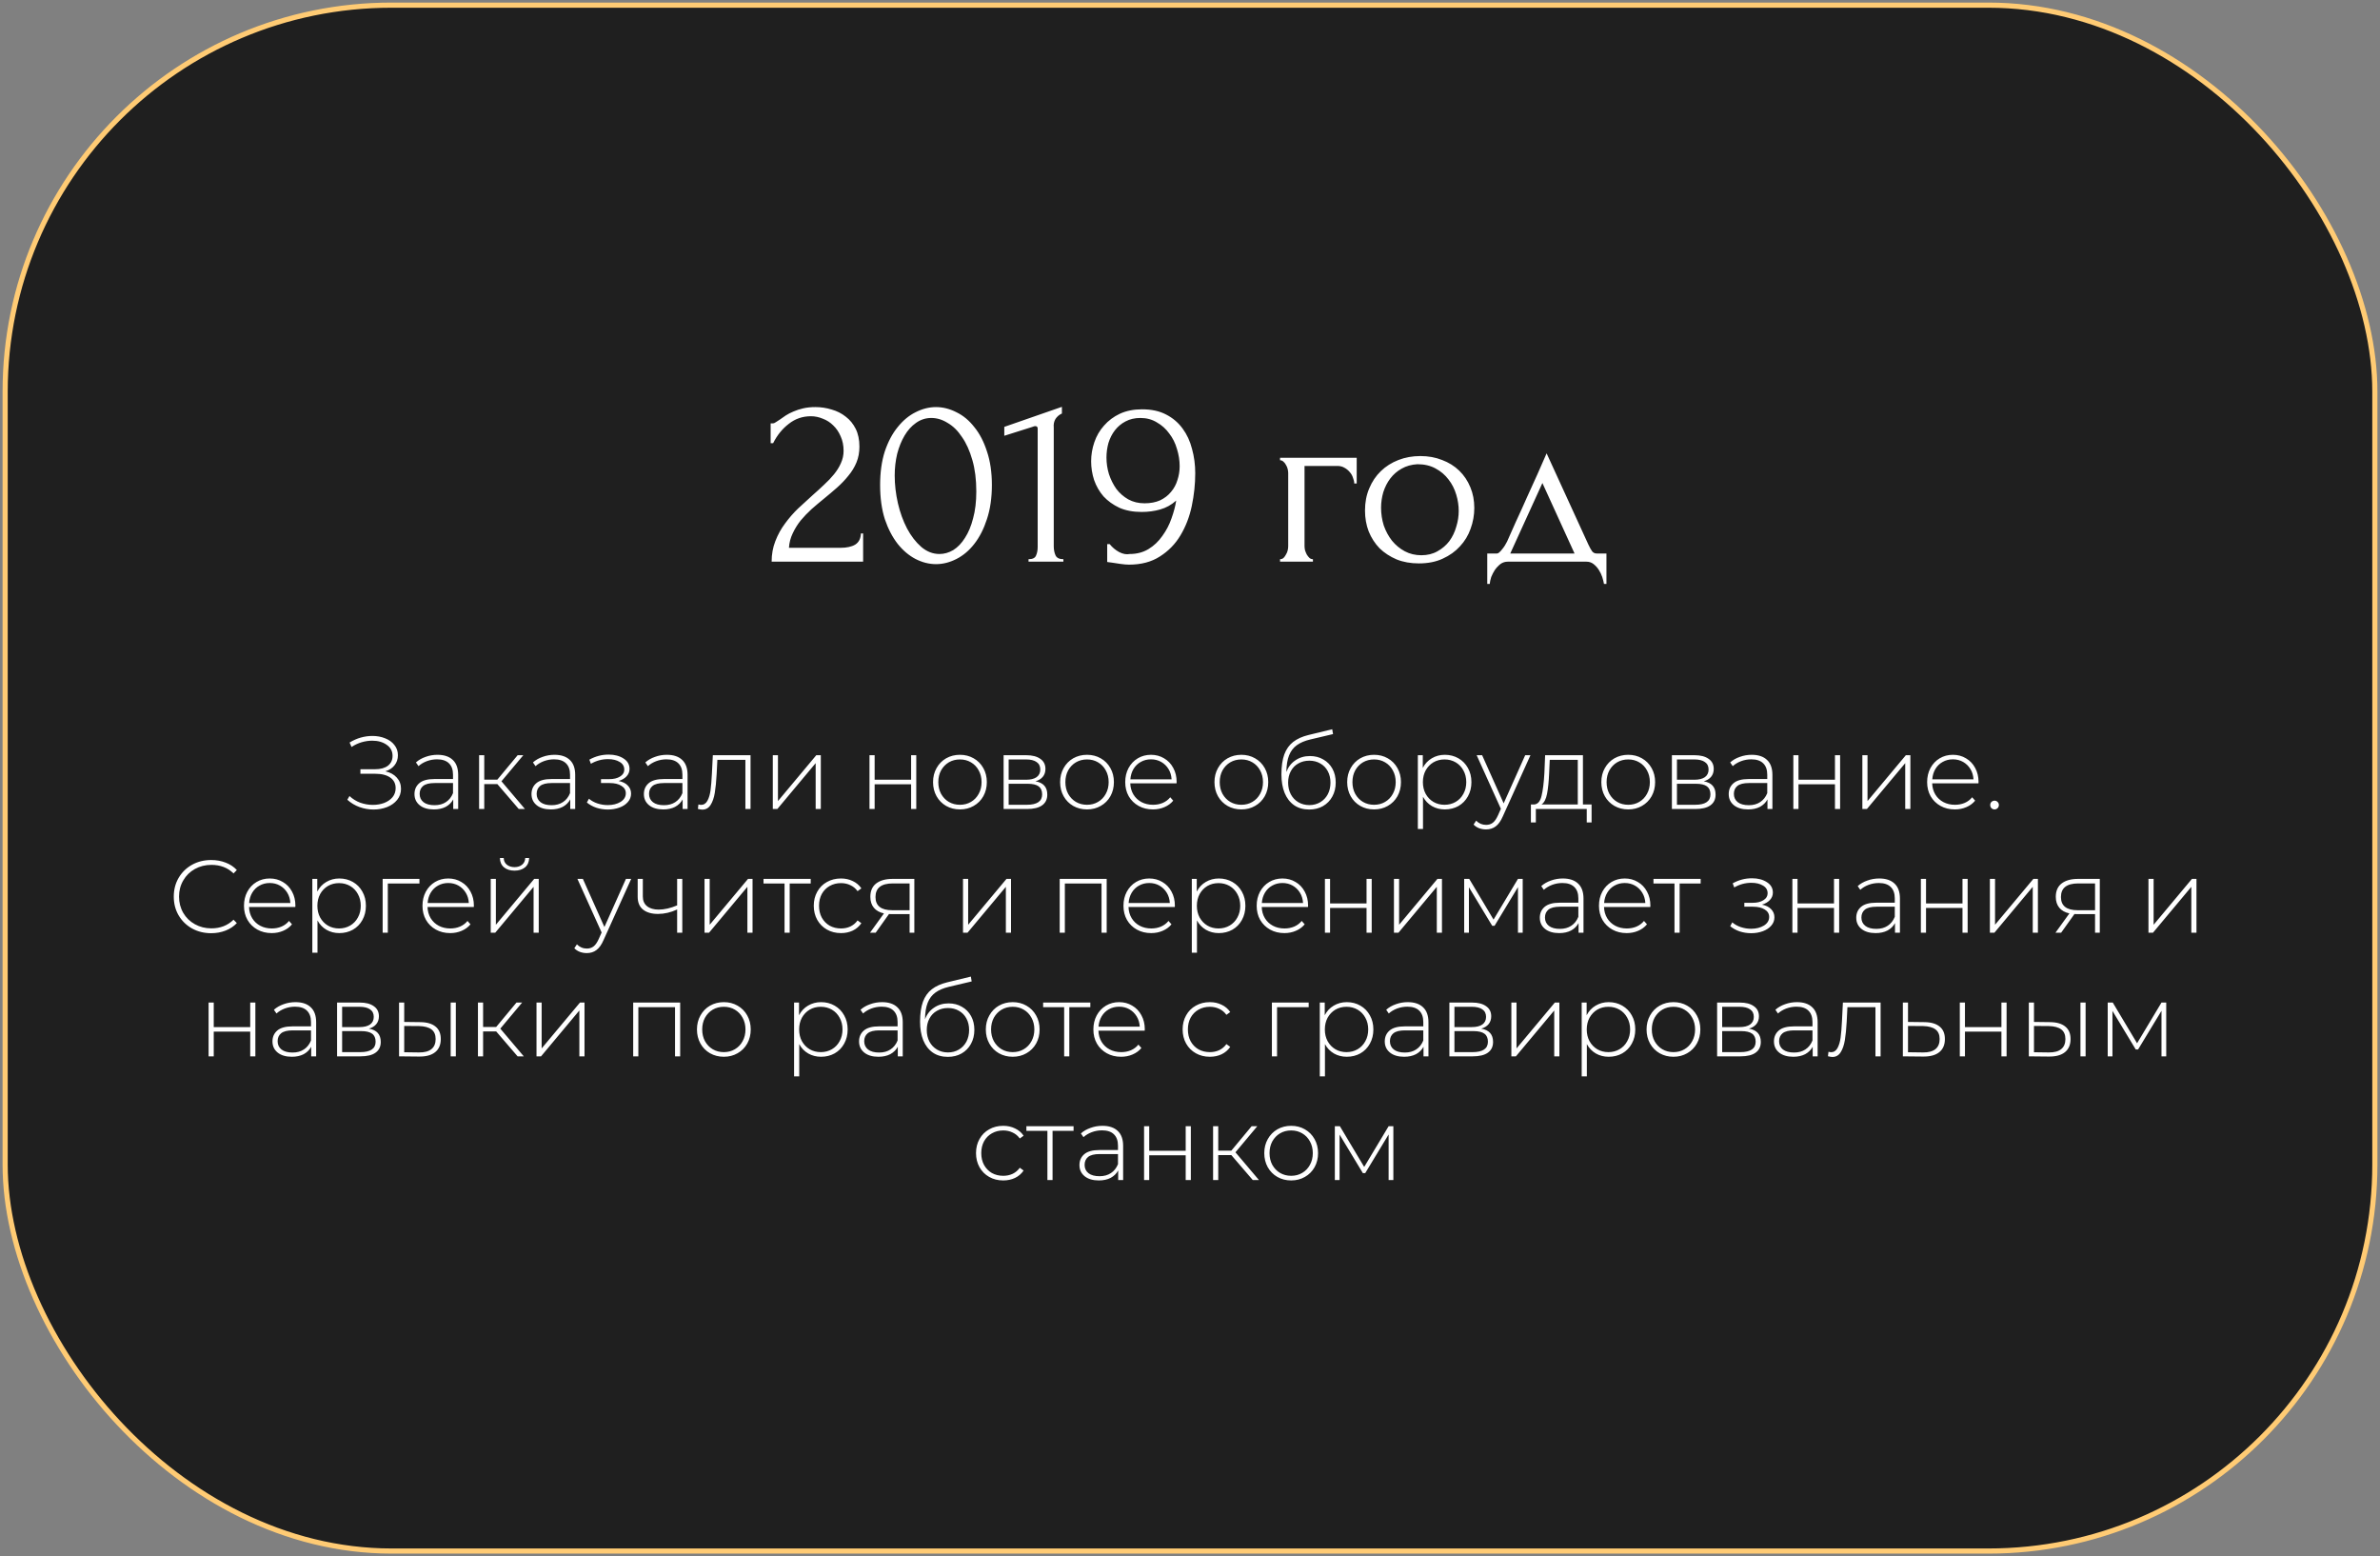
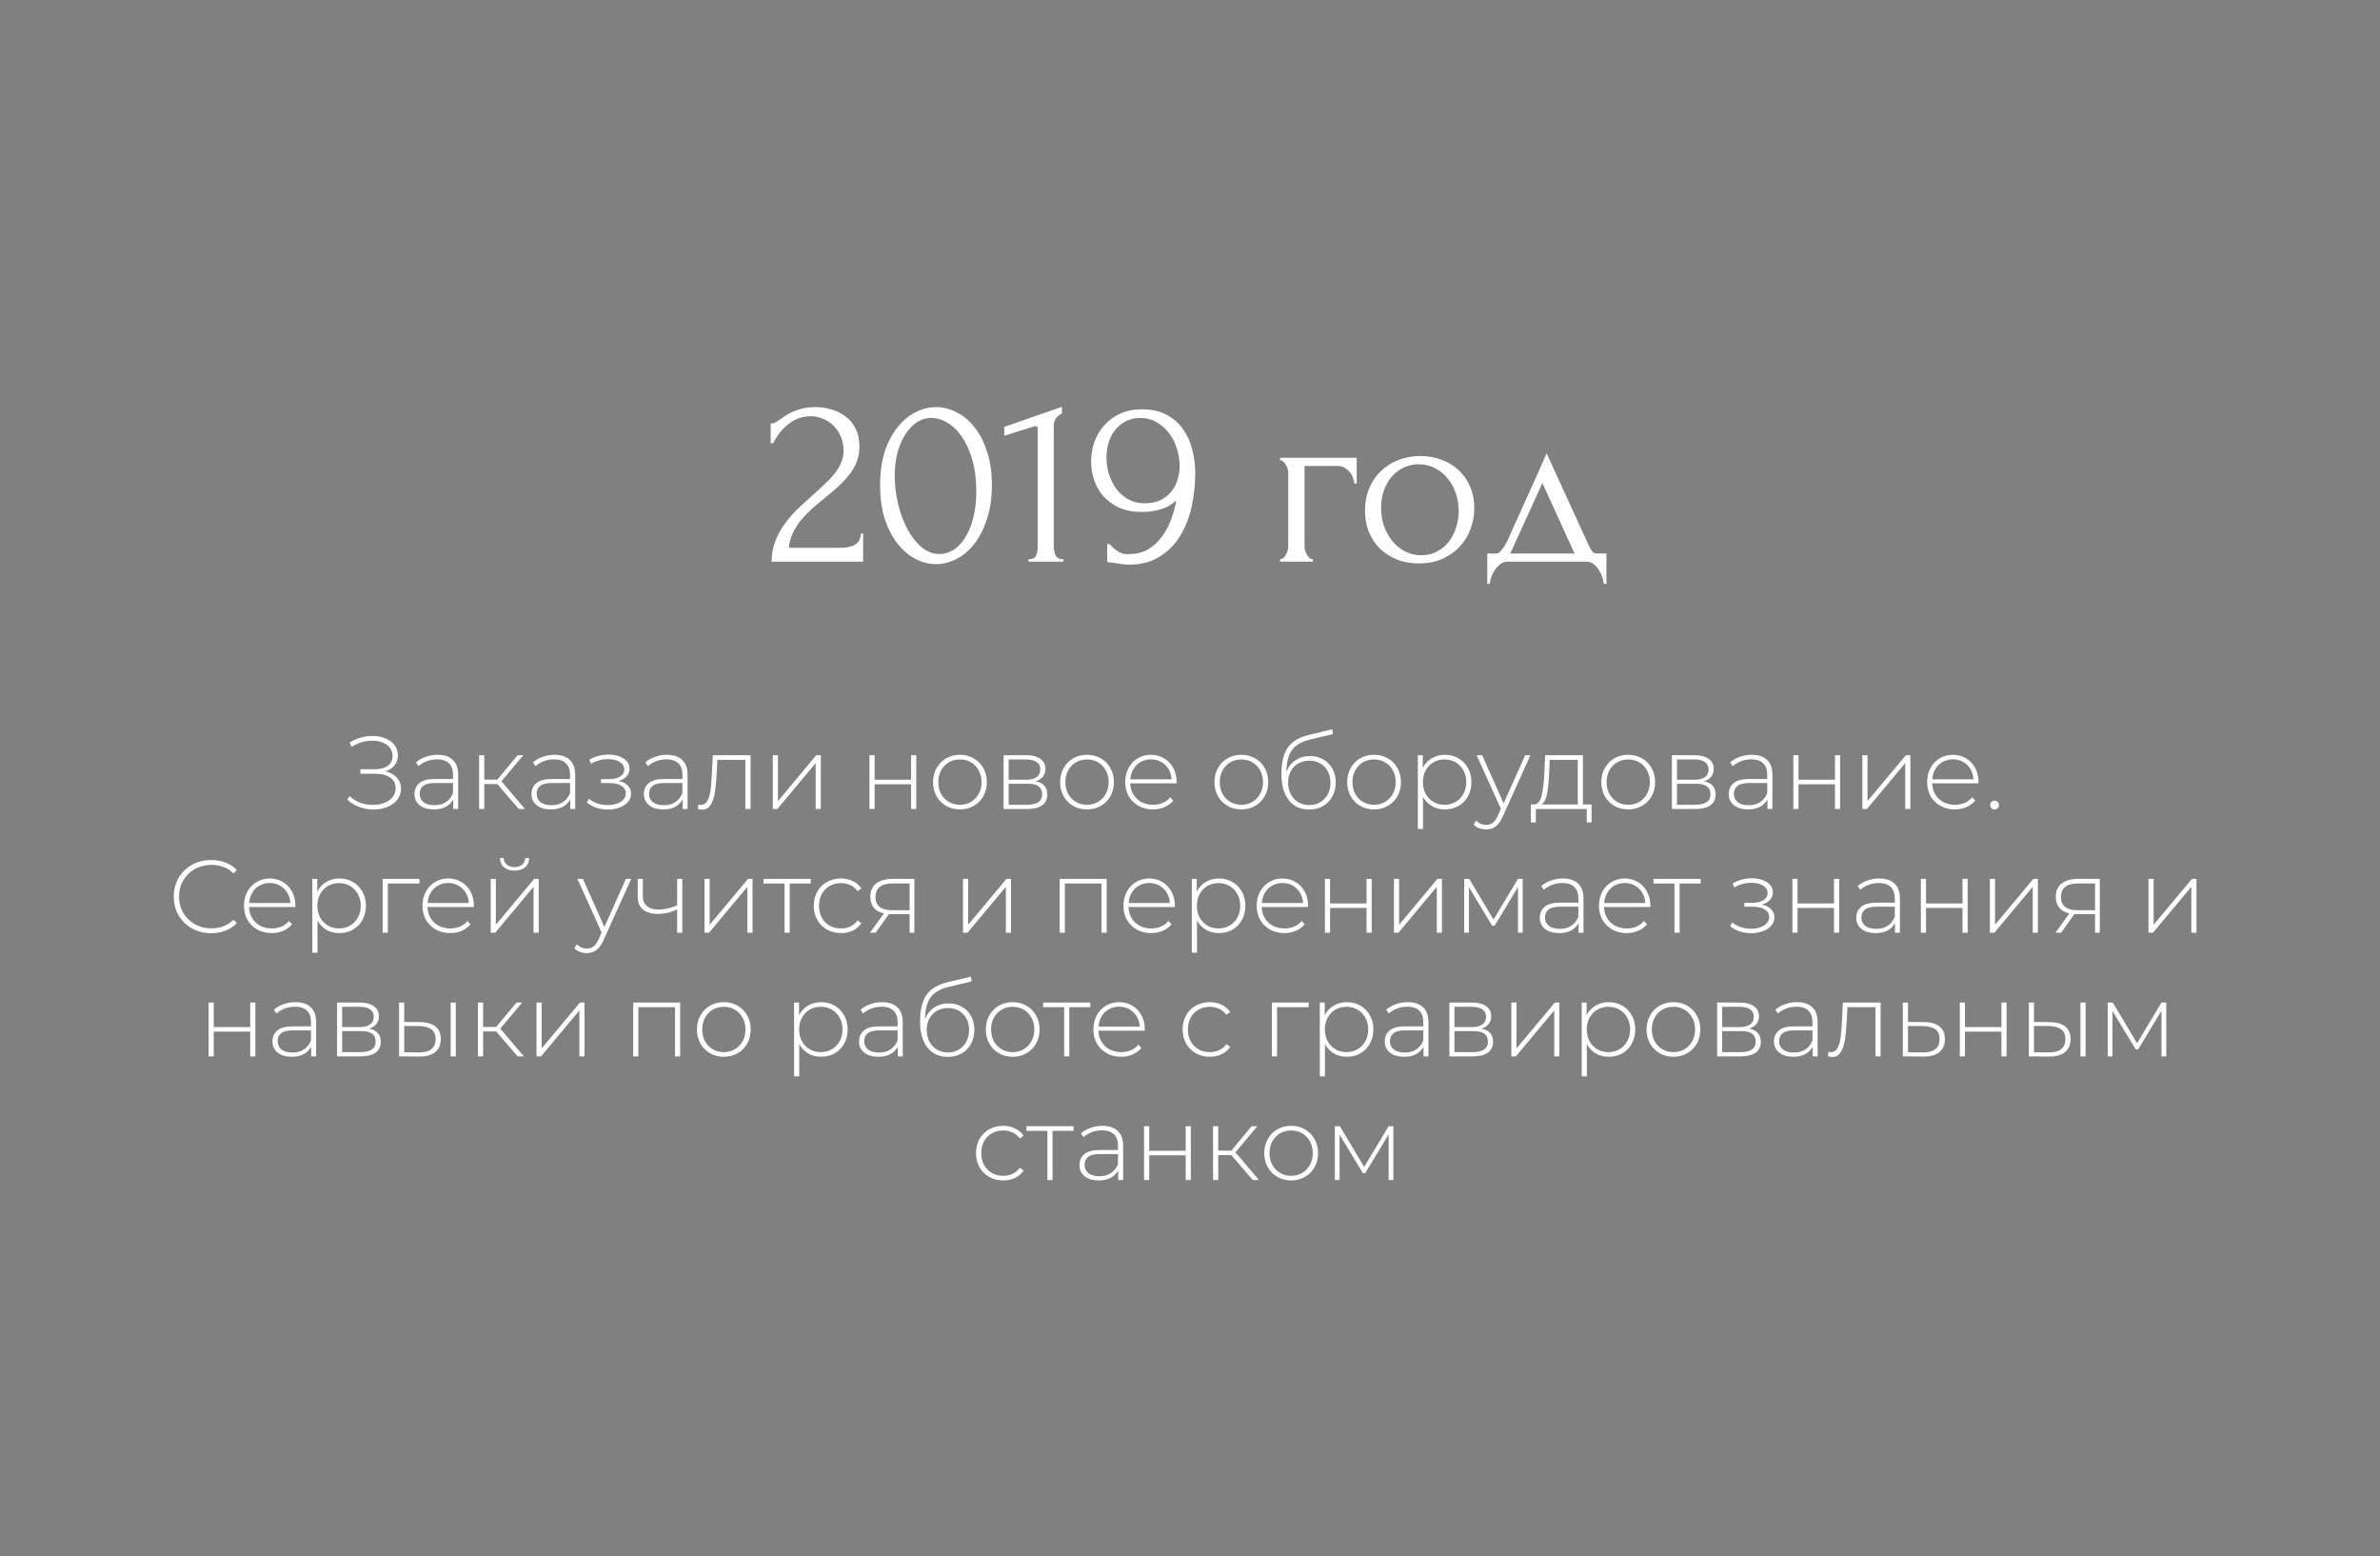
<svg xmlns="http://www.w3.org/2000/svg" width="462" height="302" viewBox="0 0 462 302" fill="none">
  <rect x="0" y="0" width="462" height="302" fill="#808080" stroke="none" />
-   <rect x="1" y="1" width="460" height="300" rx="75" fill="#1F1F1F" stroke="#FFCB74" />
  <path d="M149.596 82.168H150.028C150.188 82.168 150.38 82.088 150.604 81.928C150.86 81.768 151.132 81.592 151.42 81.4C151.74 81.176 152.108 80.92 152.524 80.632C152.972 80.344 153.468 80.088 154.012 79.864C154.588 79.608 155.228 79.4 155.932 79.24C156.636 79.08 157.42 79 158.284 79C159.372 79 160.428 79.16 161.452 79.48C162.476 79.768 163.388 80.232 164.188 80.872C164.988 81.48 165.628 82.264 166.108 83.224C166.588 84.184 166.828 85.336 166.828 86.68C166.828 87.8 166.636 88.824 166.252 89.752C165.868 90.68 165.34 91.544 164.668 92.344C164.028 93.144 163.292 93.912 162.46 94.648C161.66 95.352 160.828 96.056 159.964 96.76C159.132 97.432 158.316 98.12 157.516 98.824C156.748 99.528 156.044 100.264 155.404 101.032C154.796 101.8 154.284 102.632 153.868 103.528C153.452 104.392 153.212 105.32 153.148 106.312H163.132C164.348 106.312 165.308 106.104 166.012 105.688C166.716 105.24 167.084 104.52 167.116 103.528H167.548V109H149.788C149.788 107.56 150.028 106.232 150.508 105.016C150.988 103.768 151.612 102.632 152.38 101.608C153.148 100.552 153.996 99.576 154.924 98.68C155.884 97.784 156.828 96.92 157.756 96.088C158.524 95.416 159.26 94.744 159.964 94.072C160.7 93.4 161.34 92.728 161.884 92.056C162.46 91.352 162.908 90.632 163.228 89.896C163.58 89.128 163.756 88.328 163.756 87.496C163.756 86.44 163.564 85.496 163.18 84.664C162.828 83.832 162.348 83.128 161.74 82.552C161.164 81.976 160.492 81.544 159.724 81.256C158.956 80.936 158.188 80.776 157.42 80.776C155.788 80.776 154.348 81.272 153.1 82.264C151.852 83.224 150.844 84.472 150.076 86.008H149.596V82.168ZM170.846 94.12C170.846 91.656 171.15 89.48 171.758 87.592C172.398 85.704 173.23 84.136 174.254 82.888C175.278 81.608 176.43 80.648 177.71 80.008C179.022 79.336 180.35 79 181.694 79C183.038 79 184.366 79.336 185.678 80.008C186.99 80.648 188.142 81.608 189.134 82.888C190.158 84.136 190.974 85.704 191.582 87.592C192.222 89.48 192.542 91.656 192.542 94.12C192.542 96.616 192.222 98.824 191.582 100.744C190.974 102.632 190.158 104.232 189.134 105.544C188.142 106.824 186.99 107.8 185.678 108.472C184.366 109.144 183.038 109.48 181.694 109.48C180.35 109.48 179.022 109.144 177.71 108.472C176.43 107.8 175.278 106.824 174.254 105.544C173.23 104.232 172.398 102.632 171.758 100.744C171.15 98.824 170.846 96.616 170.846 94.12ZM189.518 95.368C189.518 93.064 189.262 91.032 188.75 89.272C188.238 87.48 187.566 85.992 186.734 84.808C185.934 83.592 185.006 82.68 183.95 82.072C182.926 81.432 181.87 81.112 180.782 81.112C179.694 81.112 178.702 81.432 177.806 82.072C176.942 82.68 176.206 83.496 175.598 84.52C174.99 85.544 174.51 86.728 174.158 88.072C173.838 89.416 173.678 90.824 173.678 92.296C173.678 94.056 173.886 95.848 174.302 97.672C174.718 99.464 175.31 101.096 176.078 102.568C176.846 104.008 177.758 105.192 178.814 106.12C179.902 107.048 181.086 107.512 182.366 107.512C183.294 107.512 184.19 107.256 185.054 106.744C185.918 106.2 186.67 105.416 187.31 104.392C187.982 103.368 188.51 102.104 188.894 100.6C189.31 99.096 189.518 97.352 189.518 95.368ZM199.656 109V108.52C200.424 108.52 200.904 108.296 201.096 107.848C201.32 107.368 201.432 106.808 201.432 106.168V83.176C201.432 82.856 201.272 82.696 200.952 82.696C200.824 82.696 200.648 82.744 200.424 82.84L194.952 84.568V82.84L206.136 78.952V80.248C205.624 80.472 205.208 80.824 204.888 81.304C204.6 81.784 204.488 82.344 204.552 82.984V105.976C204.552 106.648 204.664 107.24 204.888 107.752C205.112 108.264 205.624 108.52 206.424 108.52V109H199.656ZM222.177 97.672C223.329 97.672 224.337 97.48 225.201 97.096C226.065 96.68 226.769 96.136 227.313 95.464C227.889 94.792 228.305 94.024 228.561 93.16C228.849 92.296 228.993 91.4 228.993 90.472C228.993 89.352 228.817 88.232 228.465 87.112C228.145 85.992 227.649 85 226.977 84.136C226.337 83.24 225.537 82.52 224.577 81.976C223.649 81.4 222.577 81.112 221.361 81.112C220.273 81.112 219.313 81.336 218.481 81.784C217.681 82.2 216.993 82.776 216.417 83.512C215.873 84.216 215.457 85.032 215.169 85.96C214.913 86.888 214.785 87.832 214.785 88.792C214.785 89.88 214.945 90.952 215.265 92.008C215.617 93.064 216.097 94.024 216.705 94.888C217.345 95.72 218.113 96.392 219.009 96.904C219.937 97.416 220.993 97.672 222.177 97.672ZM215.409 105.592C215.921 106.232 216.529 106.744 217.233 107.128C217.969 107.512 218.657 107.64 219.297 107.512C220.673 107.512 221.889 107.192 222.945 106.552C224.001 105.912 224.897 105.064 225.633 104.008C226.401 102.952 226.993 101.816 227.409 100.6C227.857 99.352 228.161 98.2 228.321 97.144C227.393 97.976 226.353 98.552 225.201 98.872C224.081 99.192 222.881 99.352 221.601 99.352C219.969 99.352 218.529 99.08 217.281 98.536C216.065 97.96 215.041 97.224 214.209 96.328C213.409 95.4 212.801 94.344 212.385 93.16C212.001 91.976 211.809 90.76 211.809 89.512C211.809 88.264 212.017 87.032 212.433 85.816C212.849 84.6 213.473 83.528 214.305 82.6C215.137 81.64 216.161 80.872 217.377 80.296C218.625 79.72 220.065 79.432 221.697 79.432C223.521 79.432 225.073 79.768 226.353 80.44C227.665 81.112 228.737 82.024 229.569 83.176C230.401 84.296 231.009 85.608 231.393 87.112C231.809 88.616 232.017 90.184 232.017 91.816C232.017 93.928 231.793 96.056 231.345 98.2C230.897 100.312 230.161 102.216 229.137 103.912C228.145 105.576 226.817 106.936 225.153 107.992C223.521 109.048 221.521 109.576 219.153 109.576C218.705 109.576 218.145 109.528 217.473 109.432C216.801 109.336 216.273 109.256 215.889 109.192C215.665 109.16 215.425 109.128 215.169 109.096C214.945 109.064 214.865 109.048 214.929 109.048V105.592H215.409ZM263.36 88.84V93.832H262.88C262.88 93.48 262.8 93.112 262.64 92.728C262.512 92.312 262.304 91.944 262.016 91.624C261.728 91.272 261.376 90.984 260.96 90.76C260.576 90.536 260.128 90.424 259.616 90.424H253.232V105.976C253.232 106.232 253.264 106.504 253.328 106.792C253.424 107.08 253.536 107.352 253.664 107.608C253.824 107.864 254 108.088 254.192 108.28C254.384 108.44 254.608 108.52 254.864 108.52V109H248.48V108.52C248.736 108.52 248.96 108.44 249.152 108.28C249.344 108.088 249.504 107.864 249.632 107.608C249.792 107.352 249.904 107.08 249.968 106.792C250.032 106.504 250.064 106.232 250.064 105.976V91.816C250.064 91.592 250.032 91.336 249.968 91.048C249.904 90.76 249.792 90.488 249.632 90.232C249.504 89.976 249.344 89.768 249.152 89.608C248.96 89.416 248.736 89.32 248.48 89.32V88.84H263.36ZM275.435 109.336C273.835 109.336 272.395 109.08 271.115 108.568C269.835 108.024 268.731 107.304 267.803 106.408C266.907 105.48 266.203 104.392 265.691 103.144C265.211 101.896 264.971 100.536 264.971 99.064C264.971 97.496 265.243 96.072 265.787 94.792C266.331 93.48 267.083 92.36 268.043 91.432C269.003 90.504 270.139 89.784 271.451 89.272C272.763 88.76 274.187 88.504 275.723 88.504C277.259 88.504 278.667 88.76 279.947 89.272C281.227 89.752 282.331 90.44 283.259 91.336C284.187 92.232 284.907 93.304 285.419 94.552C285.931 95.768 286.187 97.112 286.187 98.584C286.187 99.96 285.947 101.304 285.467 102.616C285.019 103.896 284.331 105.032 283.403 106.024C282.507 107.016 281.387 107.816 280.043 108.424C278.731 109.032 277.195 109.336 275.435 109.336ZM275.147 90.088C273.995 90.152 272.971 90.44 272.075 90.952C271.211 91.432 270.475 92.072 269.867 92.872C269.291 93.64 268.843 94.52 268.523 95.512C268.235 96.504 268.091 97.512 268.091 98.536C268.091 99.72 268.267 100.872 268.619 101.992C269.003 103.08 269.531 104.056 270.203 104.92C270.907 105.784 271.739 106.472 272.699 106.984C273.659 107.496 274.731 107.752 275.915 107.752C277.099 107.752 278.139 107.496 279.035 106.984C279.963 106.472 280.731 105.816 281.339 105.016C281.947 104.184 282.395 103.256 282.683 102.232C283.003 101.208 283.163 100.184 283.163 99.16C283.163 98.104 283.003 97.048 282.683 95.992C282.363 94.904 281.867 93.928 281.195 93.064C280.523 92.168 279.675 91.448 278.651 90.904C277.659 90.36 276.491 90.088 275.147 90.088ZM311.84 107.416V113.32H311.36C311.296 112.936 311.184 112.488 311.024 111.976C310.864 111.496 310.64 111.032 310.352 110.584C310.064 110.136 309.712 109.752 309.296 109.432C308.912 109.144 308.464 109 307.952 109H292.688C292.176 109 291.712 109.144 291.296 109.432C290.88 109.752 290.512 110.136 290.192 110.584C289.904 111.032 289.664 111.496 289.472 111.976C289.312 112.488 289.216 112.936 289.184 113.32H288.704V107.416H290.528C290.72 107.416 290.896 107.336 291.056 107.176C291.248 107.016 291.424 106.824 291.584 106.6C291.776 106.376 291.952 106.136 292.112 105.88C292.272 105.592 292.416 105.336 292.544 105.112C293.024 104.024 293.6 102.728 294.272 101.224C294.976 99.72 295.68 98.168 296.384 96.568C297.12 94.968 297.824 93.416 298.496 91.912C299.168 90.376 299.744 89.064 300.224 87.976L308.336 105.688C308.592 106.232 308.832 106.664 309.056 106.984C309.28 107.272 309.584 107.416 309.968 107.416H311.84ZM293.168 107.416H305.648L299.408 93.736L293.168 107.416ZM74.802 149.68C75.748 149.893 76.488 150.3 77.022 150.9C77.568 151.5 77.842 152.227 77.842 153.08C77.842 153.893 77.595 154.607 77.102 155.22C76.608 155.833 75.955 156.3 75.142 156.62C74.328 156.94 73.448 157.1 72.502 157.1C71.582 157.1 70.675 156.94 69.782 156.62C68.902 156.3 68.115 155.827 67.422 155.2L67.842 154.48C68.455 155.053 69.155 155.487 69.942 155.78C70.742 156.06 71.555 156.2 72.382 156.2C73.168 156.2 73.902 156.073 74.582 155.82C75.262 155.553 75.802 155.18 76.202 154.7C76.602 154.207 76.802 153.627 76.802 152.96C76.802 152.067 76.455 151.38 75.762 150.9C75.068 150.407 74.095 150.16 72.842 150.16H69.962V149.28H72.802C73.868 149.28 74.702 149.053 75.302 148.6C75.902 148.133 76.202 147.493 76.202 146.68C76.202 145.773 75.822 145.06 75.062 144.54C74.315 144.007 73.382 143.74 72.262 143.74C71.582 143.74 70.895 143.84 70.202 144.04C69.522 144.24 68.868 144.547 68.242 144.96L67.862 144.1C68.555 143.673 69.275 143.353 70.022 143.14C70.782 142.927 71.535 142.82 72.282 142.82C73.188 142.82 74.015 142.973 74.762 143.28C75.522 143.573 76.122 144.007 76.562 144.58C77.015 145.14 77.242 145.8 77.242 146.56C77.242 147.32 77.022 147.973 76.582 148.52C76.155 149.067 75.562 149.453 74.802 149.68ZM84.919 146.48C86.212 146.48 87.206 146.813 87.899 147.48C88.592 148.133 88.939 149.1 88.939 150.38V157H87.979V155.14C87.645 155.753 87.159 156.233 86.519 156.58C85.879 156.913 85.112 157.08 84.219 157.08C83.059 157.08 82.139 156.807 81.459 156.26C80.792 155.713 80.459 154.993 80.459 154.1C80.459 153.233 80.766 152.533 81.379 152C82.005 151.453 82.999 151.18 84.359 151.18H87.939V150.34C87.939 149.367 87.672 148.627 87.139 148.12C86.619 147.613 85.852 147.36 84.839 147.36C84.145 147.36 83.479 147.48 82.839 147.72C82.212 147.96 81.679 148.28 81.239 148.68L80.739 147.96C81.259 147.493 81.885 147.133 82.619 146.88C83.352 146.613 84.119 146.48 84.919 146.48ZM84.359 156.26C85.225 156.26 85.959 156.06 86.559 155.66C87.172 155.26 87.632 154.68 87.939 153.92V151.96H84.379C83.352 151.96 82.606 152.147 82.139 152.52C81.686 152.893 81.459 153.407 81.459 154.06C81.459 154.74 81.712 155.28 82.219 155.68C82.725 156.067 83.439 156.26 84.359 156.26ZM96.542 152.16H94.002V157H93.002V146.56H94.002V151.3H96.542L100.482 146.56H101.582L97.342 151.62L101.902 157H100.702L96.542 152.16ZM107.634 146.48C108.927 146.48 109.92 146.813 110.614 147.48C111.307 148.133 111.654 149.1 111.654 150.38V157H110.694V155.14C110.36 155.753 109.874 156.233 109.234 156.58C108.594 156.913 107.827 157.08 106.934 157.08C105.774 157.08 104.854 156.807 104.174 156.26C103.507 155.713 103.174 154.993 103.174 154.1C103.174 153.233 103.48 152.533 104.094 152C104.72 151.453 105.714 151.18 107.074 151.18H110.654V150.34C110.654 149.367 110.387 148.627 109.854 148.12C109.334 147.613 108.567 147.36 107.554 147.36C106.86 147.36 106.194 147.48 105.554 147.72C104.927 147.96 104.394 148.28 103.954 148.68L103.454 147.96C103.974 147.493 104.6 147.133 105.334 146.88C106.067 146.613 106.834 146.48 107.634 146.48ZM107.074 156.26C107.94 156.26 108.674 156.06 109.274 155.66C109.887 155.26 110.347 154.68 110.654 153.92V151.96H107.094C106.067 151.96 105.32 152.147 104.854 152.52C104.4 152.893 104.174 153.407 104.174 154.06C104.174 154.74 104.427 155.28 104.934 155.68C105.44 156.067 106.154 156.26 107.074 156.26ZM120.083 151.56C120.856 151.707 121.449 152 121.863 152.44C122.289 152.867 122.503 153.393 122.503 154.02C122.503 154.633 122.296 155.173 121.883 155.64C121.483 156.107 120.936 156.467 120.243 156.72C119.549 156.973 118.796 157.1 117.983 157.1C117.236 157.1 116.503 156.987 115.783 156.76C115.076 156.52 114.456 156.18 113.923 155.74L114.323 155C114.789 155.4 115.343 155.707 115.983 155.92C116.636 156.133 117.296 156.24 117.963 156.24C118.949 156.24 119.783 156.033 120.463 155.62C121.143 155.193 121.483 154.633 121.483 153.94C121.483 153.327 121.196 152.847 120.623 152.5C120.063 152.14 119.303 151.96 118.343 151.96H116.663V151.2H118.303C119.143 151.2 119.829 151.033 120.363 150.7C120.909 150.367 121.183 149.92 121.183 149.36C121.183 148.707 120.883 148.207 120.283 147.86C119.696 147.5 118.943 147.32 118.023 147.32C116.849 147.32 115.743 147.62 114.703 148.22L114.403 147.42C115.576 146.767 116.823 146.44 118.143 146.44C119.303 146.44 120.269 146.693 121.043 147.2C121.816 147.693 122.203 148.367 122.203 149.22C122.203 149.767 122.009 150.247 121.623 150.66C121.236 151.073 120.723 151.373 120.083 151.56ZM129.45 146.48C130.743 146.48 131.737 146.813 132.43 147.48C133.123 148.133 133.47 149.1 133.47 150.38V157H132.51V155.14C132.177 155.753 131.69 156.233 131.05 156.58C130.41 156.913 129.643 157.08 128.75 157.08C127.59 157.08 126.67 156.807 125.99 156.26C125.323 155.713 124.99 154.993 124.99 154.1C124.99 153.233 125.297 152.533 125.91 152C126.537 151.453 127.53 151.18 128.89 151.18H132.47V150.34C132.47 149.367 132.203 148.627 131.67 148.12C131.15 147.613 130.383 147.36 129.37 147.36C128.677 147.36 128.01 147.48 127.37 147.72C126.743 147.96 126.21 148.28 125.77 148.68L125.27 147.96C125.79 147.493 126.417 147.133 127.15 146.88C127.883 146.613 128.65 146.48 129.45 146.48ZM128.89 156.26C129.757 156.26 130.49 156.06 131.09 155.66C131.703 155.26 132.163 154.68 132.47 153.92V151.96H128.91C127.883 151.96 127.137 152.147 126.67 152.52C126.217 152.893 125.99 153.407 125.99 154.06C125.99 154.74 126.243 155.28 126.75 155.68C127.257 156.067 127.97 156.26 128.89 156.26ZM145.693 146.56V157H144.693V147.46H139.253L139.113 150.24C139.033 151.68 138.913 152.887 138.753 153.86C138.593 154.833 138.32 155.62 137.933 156.22C137.546 156.82 137.013 157.12 136.333 157.12C136.133 157.12 135.846 157.073 135.473 156.98L135.573 156.12C135.786 156.173 135.946 156.2 136.053 156.2C136.613 156.2 137.04 155.927 137.333 155.38C137.626 154.833 137.826 154.153 137.933 153.34C138.04 152.527 138.126 151.467 138.193 150.16L138.373 146.56H145.693ZM150.014 146.56H151.014V155.46L158.454 146.56H159.334V157H158.334V148.1L150.894 157H150.014V146.56ZM168.783 146.56H169.783V151.32H176.863V146.56H177.863V157H176.863V152.2H169.783V157H168.783V146.56ZM186.341 157.08C185.355 157.08 184.461 156.853 183.661 156.4C182.875 155.947 182.255 155.32 181.801 154.52C181.348 153.707 181.121 152.793 181.121 151.78C181.121 150.767 181.348 149.86 181.801 149.06C182.255 148.247 182.875 147.613 183.661 147.16C184.461 146.707 185.355 146.48 186.341 146.48C187.328 146.48 188.215 146.707 189.001 147.16C189.801 147.613 190.428 148.247 190.881 149.06C191.335 149.86 191.561 150.767 191.561 151.78C191.561 152.793 191.335 153.707 190.881 154.52C190.428 155.32 189.801 155.947 189.001 156.4C188.215 156.853 187.328 157.08 186.341 157.08ZM186.341 156.18C187.141 156.18 187.855 155.993 188.481 155.62C189.121 155.247 189.621 154.727 189.981 154.06C190.355 153.393 190.541 152.633 190.541 151.78C190.541 150.927 190.355 150.167 189.981 149.5C189.621 148.833 189.121 148.313 188.481 147.94C187.855 147.567 187.141 147.38 186.341 147.38C185.541 147.38 184.821 147.567 184.181 147.94C183.555 148.313 183.055 148.833 182.681 149.5C182.321 150.167 182.141 150.927 182.141 151.78C182.141 152.633 182.321 153.393 182.681 154.06C183.055 154.727 183.555 155.247 184.181 155.62C184.821 155.993 185.541 156.18 186.341 156.18ZM200.998 151.62C202.532 151.887 203.298 152.747 203.298 154.2C203.298 155.107 202.965 155.8 202.298 156.28C201.645 156.76 200.658 157 199.338 157H194.818V146.56H199.218C200.378 146.56 201.285 146.793 201.938 147.26C202.605 147.713 202.938 148.367 202.938 149.22C202.938 149.833 202.765 150.347 202.418 150.76C202.085 151.16 201.612 151.447 200.998 151.62ZM195.798 151.32H199.158C200.052 151.32 200.738 151.153 201.218 150.82C201.698 150.473 201.938 149.98 201.938 149.34C201.938 148.687 201.698 148.2 201.218 147.88C200.752 147.547 200.065 147.38 199.158 147.38H195.798V151.32ZM199.318 156.18C201.305 156.18 202.298 155.507 202.298 154.16C202.298 153.453 202.072 152.933 201.618 152.6C201.165 152.267 200.452 152.1 199.478 152.1H195.798V156.18H199.318ZM211.009 157.08C210.023 157.08 209.129 156.853 208.329 156.4C207.543 155.947 206.923 155.32 206.469 154.52C206.016 153.707 205.789 152.793 205.789 151.78C205.789 150.767 206.016 149.86 206.469 149.06C206.923 148.247 207.543 147.613 208.329 147.16C209.129 146.707 210.023 146.48 211.009 146.48C211.996 146.48 212.883 146.707 213.669 147.16C214.469 147.613 215.096 148.247 215.549 149.06C216.003 149.86 216.229 150.767 216.229 151.78C216.229 152.793 216.003 153.707 215.549 154.52C215.096 155.32 214.469 155.947 213.669 156.4C212.883 156.853 211.996 157.08 211.009 157.08ZM211.009 156.18C211.809 156.18 212.523 155.993 213.149 155.62C213.789 155.247 214.289 154.727 214.649 154.06C215.023 153.393 215.209 152.633 215.209 151.78C215.209 150.927 215.023 150.167 214.649 149.5C214.289 148.833 213.789 148.313 213.149 147.94C212.523 147.567 211.809 147.38 211.009 147.38C210.209 147.38 209.489 147.567 208.849 147.94C208.223 148.313 207.723 148.833 207.349 149.5C206.989 150.167 206.809 150.927 206.809 151.78C206.809 152.633 206.989 153.393 207.349 154.06C207.723 154.727 208.223 155.247 208.849 155.62C209.489 155.993 210.209 156.18 211.009 156.18ZM228.386 152.02H219.406C219.433 152.833 219.64 153.56 220.026 154.2C220.413 154.827 220.933 155.313 221.586 155.66C222.253 156.007 223 156.18 223.826 156.18C224.506 156.18 225.133 156.06 225.706 155.82C226.293 155.567 226.78 155.2 227.166 154.72L227.746 155.38C227.293 155.927 226.72 156.347 226.026 156.64C225.346 156.933 224.606 157.08 223.806 157.08C222.766 157.08 221.84 156.853 221.026 156.4C220.213 155.947 219.573 155.32 219.106 154.52C218.653 153.72 218.426 152.807 218.426 151.78C218.426 150.767 218.64 149.86 219.066 149.06C219.506 148.247 220.106 147.613 220.866 147.16C221.626 146.707 222.48 146.48 223.426 146.48C224.373 146.48 225.22 146.707 225.966 147.16C226.726 147.6 227.32 148.22 227.746 149.02C228.186 149.82 228.406 150.727 228.406 151.74L228.386 152.02ZM223.426 147.36C222.693 147.36 222.033 147.527 221.446 147.86C220.86 148.18 220.386 148.64 220.026 149.24C219.68 149.827 219.48 150.493 219.426 151.24H227.426C227.386 150.493 227.186 149.827 226.826 149.24C226.466 148.653 225.993 148.193 225.406 147.86C224.82 147.527 224.16 147.36 223.426 147.36ZM240.97 157.08C239.984 157.08 239.09 156.853 238.29 156.4C237.504 155.947 236.884 155.32 236.43 154.52C235.977 153.707 235.75 152.793 235.75 151.78C235.75 150.767 235.977 149.86 236.43 149.06C236.884 148.247 237.504 147.613 238.29 147.16C239.09 146.707 239.984 146.48 240.97 146.48C241.957 146.48 242.844 146.707 243.63 147.16C244.43 147.613 245.057 148.247 245.51 149.06C245.964 149.86 246.19 150.767 246.19 151.78C246.19 152.793 245.964 153.707 245.51 154.52C245.057 155.32 244.43 155.947 243.63 156.4C242.844 156.853 241.957 157.08 240.97 157.08ZM240.97 156.18C241.77 156.18 242.484 155.993 243.11 155.62C243.75 155.247 244.25 154.727 244.61 154.06C244.984 153.393 245.17 152.633 245.17 151.78C245.17 150.927 244.984 150.167 244.61 149.5C244.25 148.833 243.75 148.313 243.11 147.94C242.484 147.567 241.77 147.38 240.97 147.38C240.17 147.38 239.45 147.567 238.81 147.94C238.184 148.313 237.684 148.833 237.31 149.5C236.95 150.167 236.77 150.927 236.77 151.78C236.77 152.633 236.95 153.393 237.31 154.06C237.684 154.727 238.184 155.247 238.81 155.62C239.45 155.993 240.17 156.18 240.97 156.18ZM254.287 146.72C255.26 146.72 256.12 146.94 256.867 147.38C257.627 147.807 258.22 148.407 258.647 149.18C259.074 149.953 259.287 150.847 259.287 151.86C259.287 152.873 259.067 153.78 258.627 154.58C258.2 155.367 257.594 155.987 256.807 156.44C256.034 156.88 255.147 157.1 254.147 157.1C253 157.1 252.02 156.82 251.207 156.26C250.407 155.7 249.794 154.907 249.367 153.88C248.954 152.853 248.747 151.653 248.747 150.28C248.747 148.72 248.934 147.427 249.307 146.4C249.694 145.373 250.267 144.567 251.027 143.98C251.8 143.38 252.787 142.933 253.987 142.64L258.607 141.52L258.767 142.46L254.367 143.5C253.287 143.753 252.407 144.127 251.727 144.62C251.06 145.1 250.56 145.76 250.227 146.6C249.894 147.44 249.72 148.513 249.707 149.82C250.054 148.86 250.634 148.107 251.447 147.56C252.26 147 253.207 146.72 254.287 146.72ZM254.167 156.24C254.954 156.24 255.66 156.053 256.287 155.68C256.914 155.307 257.4 154.793 257.747 154.14C258.094 153.473 258.267 152.72 258.267 151.88C258.267 151.04 258.094 150.3 257.747 149.66C257.4 149.007 256.914 148.507 256.287 148.16C255.674 147.8 254.967 147.62 254.167 147.62C253.367 147.62 252.654 147.8 252.027 148.16C251.4 148.507 250.914 149.007 250.567 149.66C250.22 150.3 250.047 151.04 250.047 151.88C250.047 152.72 250.22 153.473 250.567 154.14C250.914 154.793 251.4 155.307 252.027 155.68C252.654 156.053 253.367 156.24 254.167 156.24ZM266.732 157.08C265.745 157.08 264.852 156.853 264.052 156.4C263.265 155.947 262.645 155.32 262.192 154.52C261.739 153.707 261.512 152.793 261.512 151.78C261.512 150.767 261.739 149.86 262.192 149.06C262.645 148.247 263.265 147.613 264.052 147.16C264.852 146.707 265.745 146.48 266.732 146.48C267.719 146.48 268.605 146.707 269.392 147.16C270.192 147.613 270.819 148.247 271.272 149.06C271.725 149.86 271.952 150.767 271.952 151.78C271.952 152.793 271.725 153.707 271.272 154.52C270.819 155.32 270.192 155.947 269.392 156.4C268.605 156.853 267.719 157.08 266.732 157.08ZM266.732 156.18C267.532 156.18 268.245 155.993 268.872 155.62C269.512 155.247 270.012 154.727 270.372 154.06C270.745 153.393 270.932 152.633 270.932 151.78C270.932 150.927 270.745 150.167 270.372 149.5C270.012 148.833 269.512 148.313 268.872 147.94C268.245 147.567 267.532 147.38 266.732 147.38C265.932 147.38 265.212 147.567 264.572 147.94C263.945 148.313 263.445 148.833 263.072 149.5C262.712 150.167 262.532 150.927 262.532 151.78C262.532 152.633 262.712 153.393 263.072 154.06C263.445 154.727 263.945 155.247 264.572 155.62C265.212 155.993 265.932 156.18 266.732 156.18ZM280.469 146.48C281.442 146.48 282.322 146.707 283.109 147.16C283.895 147.613 284.509 148.24 284.949 149.04C285.402 149.84 285.629 150.753 285.629 151.78C285.629 152.807 285.402 153.727 284.949 154.54C284.509 155.34 283.895 155.967 283.109 156.42C282.322 156.86 281.442 157.08 280.469 157.08C279.549 157.08 278.715 156.867 277.969 156.44C277.222 156 276.642 155.393 276.229 154.62V160.88H275.229V146.56H276.189V149.02C276.602 148.22 277.182 147.6 277.929 147.16C278.689 146.707 279.535 146.48 280.469 146.48ZM280.409 156.18C281.209 156.18 281.929 155.993 282.569 155.62C283.209 155.247 283.709 154.727 284.069 154.06C284.442 153.393 284.629 152.633 284.629 151.78C284.629 150.927 284.442 150.167 284.069 149.5C283.709 148.833 283.209 148.313 282.569 147.94C281.929 147.567 281.209 147.38 280.409 147.38C279.609 147.38 278.889 147.567 278.249 147.94C277.622 148.313 277.122 148.833 276.749 149.5C276.389 150.167 276.209 150.927 276.209 151.78C276.209 152.633 276.389 153.393 276.749 154.06C277.122 154.727 277.622 155.247 278.249 155.62C278.889 155.993 279.609 156.18 280.409 156.18ZM297.088 146.56L291.728 158.42C291.328 159.34 290.861 159.993 290.328 160.38C289.808 160.767 289.188 160.96 288.468 160.96C287.988 160.96 287.534 160.88 287.108 160.72C286.694 160.56 286.341 160.327 286.048 160.02L286.548 159.26C287.081 159.807 287.728 160.08 288.488 160.08C288.994 160.08 289.428 159.94 289.788 159.66C290.148 159.38 290.481 158.9 290.788 158.22L291.348 156.96L286.648 146.56H287.708L291.888 155.9L296.068 146.56H297.088ZM308.955 156.12V159.6H308.015V157H298.135V159.6H297.175V156.12H297.795C298.501 156.08 298.981 155.533 299.235 154.48C299.501 153.413 299.688 151.92 299.795 150L299.935 146.56H307.275V156.12H308.955ZM300.715 150.06C300.648 151.647 300.515 152.967 300.315 154.02C300.115 155.073 299.755 155.773 299.235 156.12H306.275V147.46H300.835L300.715 150.06ZM316.068 157.08C315.081 157.08 314.188 156.853 313.388 156.4C312.601 155.947 311.981 155.32 311.528 154.52C311.075 153.707 310.848 152.793 310.848 151.78C310.848 150.767 311.075 149.86 311.528 149.06C311.981 148.247 312.601 147.613 313.388 147.16C314.188 146.707 315.081 146.48 316.068 146.48C317.055 146.48 317.941 146.707 318.728 147.16C319.528 147.613 320.155 148.247 320.608 149.06C321.061 149.86 321.288 150.767 321.288 151.78C321.288 152.793 321.061 153.707 320.608 154.52C320.155 155.32 319.528 155.947 318.728 156.4C317.941 156.853 317.055 157.08 316.068 157.08ZM316.068 156.18C316.868 156.18 317.581 155.993 318.208 155.62C318.848 155.247 319.348 154.727 319.708 154.06C320.081 153.393 320.268 152.633 320.268 151.78C320.268 150.927 320.081 150.167 319.708 149.5C319.348 148.833 318.848 148.313 318.208 147.94C317.581 147.567 316.868 147.38 316.068 147.38C315.268 147.38 314.548 147.567 313.908 147.94C313.281 148.313 312.781 148.833 312.408 149.5C312.048 150.167 311.868 150.927 311.868 151.78C311.868 152.633 312.048 153.393 312.408 154.06C312.781 154.727 313.281 155.247 313.908 155.62C314.548 155.993 315.268 156.18 316.068 156.18ZM330.725 151.62C332.258 151.887 333.025 152.747 333.025 154.2C333.025 155.107 332.691 155.8 332.025 156.28C331.371 156.76 330.385 157 329.065 157H324.545V146.56H328.945C330.105 146.56 331.011 146.793 331.665 147.26C332.331 147.713 332.665 148.367 332.665 149.22C332.665 149.833 332.491 150.347 332.145 150.76C331.811 151.16 331.338 151.447 330.725 151.62ZM325.525 151.32H328.885C329.778 151.32 330.465 151.153 330.945 150.82C331.425 150.473 331.665 149.98 331.665 149.34C331.665 148.687 331.425 148.2 330.945 147.88C330.478 147.547 329.791 147.38 328.885 147.38H325.525V151.32ZM329.045 156.18C331.031 156.18 332.025 155.507 332.025 154.16C332.025 153.453 331.798 152.933 331.345 152.6C330.891 152.267 330.178 152.1 329.205 152.1H325.525V156.18H329.045ZM340.036 146.48C341.329 146.48 342.323 146.813 343.016 147.48C343.709 148.133 344.056 149.1 344.056 150.38V157H343.096V155.14C342.763 155.753 342.276 156.233 341.636 156.58C340.996 156.913 340.229 157.08 339.336 157.08C338.176 157.08 337.256 156.807 336.576 156.26C335.909 155.713 335.576 154.993 335.576 154.1C335.576 153.233 335.883 152.533 336.496 152C337.123 151.453 338.116 151.18 339.476 151.18H343.056V150.34C343.056 149.367 342.789 148.627 342.256 148.12C341.736 147.613 340.969 147.36 339.956 147.36C339.263 147.36 338.596 147.48 337.956 147.72C337.329 147.96 336.796 148.28 336.356 148.68L335.856 147.96C336.376 147.493 337.003 147.133 337.736 146.88C338.469 146.613 339.236 146.48 340.036 146.48ZM339.476 156.26C340.343 156.26 341.076 156.06 341.676 155.66C342.289 155.26 342.749 154.68 343.056 153.92V151.96H339.496C338.469 151.96 337.723 152.147 337.256 152.52C336.803 152.893 336.576 153.407 336.576 154.06C336.576 154.74 336.829 155.28 337.336 155.68C337.843 156.067 338.556 156.26 339.476 156.26ZM348.119 146.56H349.119V151.32H356.199V146.56H357.199V157H356.199V152.2H349.119V157H348.119V146.56ZM361.517 146.56H362.517V155.46L369.957 146.56H370.837V157H369.837V148.1L362.397 157H361.517V146.56ZM384.05 152.02H375.07C375.097 152.833 375.304 153.56 375.69 154.2C376.077 154.827 376.597 155.313 377.25 155.66C377.917 156.007 378.664 156.18 379.49 156.18C380.17 156.18 380.797 156.06 381.37 155.82C381.957 155.567 382.444 155.2 382.83 154.72L383.41 155.38C382.957 155.927 382.384 156.347 381.69 156.64C381.01 156.933 380.27 157.08 379.47 157.08C378.43 157.08 377.504 156.853 376.69 156.4C375.877 155.947 375.237 155.32 374.77 154.52C374.317 153.72 374.09 152.807 374.09 151.78C374.09 150.767 374.304 149.86 374.73 149.06C375.17 148.247 375.77 147.613 376.53 147.16C377.29 146.707 378.144 146.48 379.09 146.48C380.037 146.48 380.884 146.707 381.63 147.16C382.39 147.6 382.984 148.22 383.41 149.02C383.85 149.82 384.07 150.727 384.07 151.74L384.05 152.02ZM379.09 147.36C378.357 147.36 377.697 147.527 377.11 147.86C376.524 148.18 376.05 148.64 375.69 149.24C375.344 149.827 375.144 150.493 375.09 151.24H383.09C383.05 150.493 382.85 149.827 382.49 149.24C382.13 148.653 381.657 148.193 381.07 147.86C380.484 147.527 379.824 147.36 379.09 147.36ZM387.178 157.08C386.951 157.08 386.751 157 386.578 156.84C386.418 156.667 386.338 156.46 386.338 156.22C386.338 155.98 386.418 155.78 386.578 155.62C386.751 155.46 386.951 155.38 387.178 155.38C387.404 155.38 387.598 155.46 387.758 155.62C387.931 155.78 388.018 155.98 388.018 156.22C388.018 156.46 387.931 156.667 387.758 156.84C387.598 157 387.404 157.08 387.178 157.08ZM40.993 181.1C39.619 181.1 38.379 180.793 37.273 180.18C36.179 179.567 35.313 178.72 34.673 177.64C34.046 176.56 33.733 175.347 33.733 174C33.733 172.653 34.046 171.44 34.673 170.36C35.313 169.28 36.179 168.433 37.273 167.82C38.379 167.207 39.619 166.9 40.993 166.9C42.006 166.9 42.939 167.067 43.793 167.4C44.646 167.72 45.373 168.2 45.973 168.84L45.333 169.5C44.213 168.393 42.779 167.84 41.033 167.84C39.859 167.84 38.793 168.107 37.833 168.64C36.873 169.173 36.119 169.913 35.573 170.86C35.026 171.793 34.753 172.84 34.753 174C34.753 175.16 35.026 176.213 35.573 177.16C36.119 178.093 36.873 178.827 37.833 179.36C38.793 179.893 39.859 180.16 41.033 180.16C42.766 180.16 44.199 179.6 45.333 178.48L45.973 179.14C45.373 179.78 44.639 180.267 43.773 180.6C42.919 180.933 41.993 181.1 40.993 181.1ZM57.322 176.02H48.342C48.368 176.833 48.575 177.56 48.962 178.2C49.348 178.827 49.868 179.313 50.522 179.66C51.188 180.007 51.935 180.18 52.762 180.18C53.442 180.18 54.068 180.06 54.642 179.82C55.228 179.567 55.715 179.2 56.102 178.72L56.682 179.38C56.228 179.927 55.655 180.347 54.962 180.64C54.282 180.933 53.542 181.08 52.742 181.08C51.702 181.08 50.775 180.853 49.962 180.4C49.148 179.947 48.508 179.32 48.042 178.52C47.588 177.72 47.362 176.807 47.362 175.78C47.362 174.767 47.575 173.86 48.002 173.06C48.442 172.247 49.042 171.613 49.802 171.16C50.562 170.707 51.415 170.48 52.362 170.48C53.308 170.48 54.155 170.707 54.902 171.16C55.662 171.6 56.255 172.22 56.682 173.02C57.122 173.82 57.342 174.727 57.342 175.74L57.322 176.02ZM52.362 171.36C51.628 171.36 50.968 171.527 50.382 171.86C49.795 172.18 49.322 172.64 48.962 173.24C48.615 173.827 48.415 174.493 48.362 175.24H56.362C56.322 174.493 56.122 173.827 55.762 173.24C55.402 172.653 54.928 172.193 54.342 171.86C53.755 171.527 53.095 171.36 52.362 171.36ZM65.869 170.48C66.843 170.48 67.723 170.707 68.509 171.16C69.296 171.613 69.909 172.24 70.349 173.04C70.803 173.84 71.029 174.753 71.029 175.78C71.029 176.807 70.803 177.727 70.349 178.54C69.909 179.34 69.296 179.967 68.509 180.42C67.723 180.86 66.843 181.08 65.869 181.08C64.949 181.08 64.116 180.867 63.369 180.44C62.623 180 62.043 179.393 61.629 178.62V184.88H60.629V170.56H61.589V173.02C62.003 172.22 62.583 171.6 63.329 171.16C64.089 170.707 64.936 170.48 65.869 170.48ZM65.809 180.18C66.609 180.18 67.329 179.993 67.969 179.62C68.609 179.247 69.109 178.727 69.469 178.06C69.843 177.393 70.029 176.633 70.029 175.78C70.029 174.927 69.843 174.167 69.469 173.5C69.109 172.833 68.609 172.313 67.969 171.94C67.329 171.567 66.609 171.38 65.809 171.38C65.009 171.38 64.289 171.567 63.649 171.94C63.023 172.313 62.523 172.833 62.149 173.5C61.789 174.167 61.609 174.927 61.609 175.78C61.609 176.633 61.789 177.393 62.149 178.06C62.523 178.727 63.023 179.247 63.649 179.62C64.289 179.993 65.009 180.18 65.809 180.18ZM81.421 171.46H75.281V181H74.281V170.56H81.421V171.46ZM91.97 176.02H82.99C83.017 176.833 83.224 177.56 83.61 178.2C83.997 178.827 84.517 179.313 85.17 179.66C85.837 180.007 86.584 180.18 87.41 180.18C88.09 180.18 88.717 180.06 89.29 179.82C89.877 179.567 90.364 179.2 90.75 178.72L91.33 179.38C90.877 179.927 90.303 180.347 89.61 180.64C88.93 180.933 88.19 181.08 87.39 181.08C86.35 181.08 85.424 180.853 84.61 180.4C83.797 179.947 83.157 179.32 82.69 178.52C82.237 177.72 82.01 176.807 82.01 175.78C82.01 174.767 82.224 173.86 82.65 173.06C83.09 172.247 83.69 171.613 84.45 171.16C85.21 170.707 86.064 170.48 87.01 170.48C87.957 170.48 88.803 170.707 89.55 171.16C90.31 171.6 90.903 172.22 91.33 173.02C91.77 173.82 91.99 174.727 91.99 175.74L91.97 176.02ZM87.01 171.36C86.277 171.36 85.617 171.527 85.03 171.86C84.444 172.18 83.97 172.64 83.61 173.24C83.263 173.827 83.064 174.493 83.01 175.24H91.01C90.97 174.493 90.77 173.827 90.41 173.24C90.05 172.653 89.577 172.193 88.99 171.86C88.403 171.527 87.743 171.36 87.01 171.36ZM95.258 170.56H96.258V179.46L103.698 170.56H104.578V181H103.578V172.1L96.138 181H95.258V170.56ZM99.878 168.96C99.038 168.96 98.358 168.747 97.838 168.32C97.318 167.88 97.051 167.273 97.038 166.5H97.778C97.791 167.047 97.991 167.48 98.378 167.8C98.778 168.12 99.278 168.28 99.878 168.28C100.478 168.28 100.971 168.12 101.358 167.8C101.744 167.48 101.944 167.047 101.958 166.5H102.718C102.704 167.273 102.438 167.88 101.918 168.32C101.398 168.747 100.718 168.96 99.878 168.96ZM122.527 170.56L117.167 182.42C116.767 183.34 116.301 183.993 115.767 184.38C115.247 184.767 114.627 184.96 113.907 184.96C113.427 184.96 112.974 184.88 112.547 184.72C112.134 184.56 111.781 184.327 111.487 184.02L111.987 183.26C112.521 183.807 113.167 184.08 113.927 184.08C114.434 184.08 114.867 183.94 115.227 183.66C115.587 183.38 115.921 182.9 116.227 182.22L116.787 180.96L112.087 170.56H113.147L117.327 179.9L121.507 170.56H122.527ZM132.445 170.56V181H131.445V176.5C130.205 177.073 128.965 177.36 127.725 177.36C126.498 177.36 125.532 177.08 124.825 176.52C124.132 175.96 123.785 175.133 123.785 174.04V170.56H124.785V173.98C124.785 174.793 125.058 175.42 125.605 175.86C126.152 176.3 126.905 176.52 127.865 176.52C128.958 176.52 130.152 176.247 131.445 175.7V170.56H132.445ZM136.762 170.56H137.762V179.46L145.202 170.56H146.082V181H145.082V172.1L137.642 181H136.762V170.56ZM157.374 171.46H153.294V181H152.294V171.46H148.214V170.56H157.374V171.46ZM163.247 181.08C162.234 181.08 161.327 180.853 160.527 180.4C159.727 179.947 159.101 179.32 158.647 178.52C158.194 177.707 157.967 176.793 157.967 175.78C157.967 174.753 158.194 173.84 158.647 173.04C159.101 172.227 159.727 171.6 160.527 171.16C161.327 170.707 162.234 170.48 163.247 170.48C164.087 170.48 164.847 170.647 165.527 170.98C166.221 171.3 166.781 171.773 167.207 172.4L166.467 172.94C166.094 172.42 165.627 172.033 165.067 171.78C164.521 171.513 163.914 171.38 163.247 171.38C162.434 171.38 161.701 171.567 161.047 171.94C160.407 172.3 159.901 172.813 159.527 173.48C159.167 174.147 158.987 174.913 158.987 175.78C158.987 176.647 159.167 177.413 159.527 178.08C159.901 178.747 160.407 179.267 161.047 179.64C161.701 180 162.434 180.18 163.247 180.18C163.914 180.18 164.521 180.053 165.067 179.8C165.627 179.533 166.094 179.14 166.467 178.62L167.207 179.16C166.781 179.787 166.221 180.267 165.527 180.6C164.847 180.92 164.087 181.08 163.247 181.08ZM177.489 170.56V181H176.569V177.4H173.089C172.849 177.4 172.676 177.393 172.569 177.38L169.989 181H168.889L171.589 177.26C170.736 177.073 170.082 176.707 169.629 176.16C169.176 175.613 168.949 174.907 168.949 174.04C168.949 172.893 169.329 172.027 170.089 171.44C170.862 170.853 171.916 170.56 173.249 170.56H177.489ZM169.949 174.08C169.949 175.787 171.029 176.64 173.189 176.64H176.569V171.44H173.309C171.069 171.44 169.949 172.32 169.949 174.08ZM186.937 170.56H187.937V179.46L195.377 170.56H196.257V181H195.257V172.1L187.817 181H186.937V170.56ZM214.827 170.56V181H213.827V171.46H206.707V181H205.707V170.56H214.827ZM228.044 176.02H219.064C219.091 176.833 219.298 177.56 219.684 178.2C220.071 178.827 220.591 179.313 221.244 179.66C221.911 180.007 222.658 180.18 223.484 180.18C224.164 180.18 224.791 180.06 225.364 179.82C225.951 179.567 226.438 179.2 226.824 178.72L227.404 179.38C226.951 179.927 226.378 180.347 225.684 180.64C225.004 180.933 224.264 181.08 223.464 181.08C222.424 181.08 221.498 180.853 220.684 180.4C219.871 179.947 219.231 179.32 218.764 178.52C218.311 177.72 218.084 176.807 218.084 175.78C218.084 174.767 218.298 173.86 218.724 173.06C219.164 172.247 219.764 171.613 220.524 171.16C221.284 170.707 222.138 170.48 223.084 170.48C224.031 170.48 224.878 170.707 225.624 171.16C226.384 171.6 226.978 172.22 227.404 173.02C227.844 173.82 228.064 174.727 228.064 175.74L228.044 176.02ZM223.084 171.36C222.351 171.36 221.691 171.527 221.104 171.86C220.518 172.18 220.044 172.64 219.684 173.24C219.338 173.827 219.138 174.493 219.084 175.24H227.084C227.044 174.493 226.844 173.827 226.484 173.24C226.124 172.653 225.651 172.193 225.064 171.86C224.478 171.527 223.818 171.36 223.084 171.36ZM236.592 170.48C237.565 170.48 238.445 170.707 239.232 171.16C240.019 171.613 240.632 172.24 241.072 173.04C241.525 173.84 241.752 174.753 241.752 175.78C241.752 176.807 241.525 177.727 241.072 178.54C240.632 179.34 240.019 179.967 239.232 180.42C238.445 180.86 237.565 181.08 236.592 181.08C235.672 181.08 234.839 180.867 234.092 180.44C233.345 180 232.765 179.393 232.352 178.62V184.88H231.352V170.56H232.312V173.02C232.725 172.22 233.305 171.6 234.052 171.16C234.812 170.707 235.659 170.48 236.592 170.48ZM236.532 180.18C237.332 180.18 238.052 179.993 238.692 179.62C239.332 179.247 239.832 178.727 240.192 178.06C240.565 177.393 240.752 176.633 240.752 175.78C240.752 174.927 240.565 174.167 240.192 173.5C239.832 172.833 239.332 172.313 238.692 171.94C238.052 171.567 237.332 171.38 236.532 171.38C235.732 171.38 235.012 171.567 234.372 171.94C233.745 172.313 233.245 172.833 232.872 173.5C232.512 174.167 232.332 174.927 232.332 175.78C232.332 176.633 232.512 177.393 232.872 178.06C233.245 178.727 233.745 179.247 234.372 179.62C235.012 179.993 235.732 180.18 236.532 180.18ZM253.904 176.02H244.924C244.95 176.833 245.157 177.56 245.544 178.2C245.93 178.827 246.45 179.313 247.104 179.66C247.77 180.007 248.517 180.18 249.344 180.18C250.024 180.18 250.65 180.06 251.224 179.82C251.81 179.567 252.297 179.2 252.684 178.72L253.264 179.38C252.81 179.927 252.237 180.347 251.544 180.64C250.864 180.933 250.124 181.08 249.324 181.08C248.284 181.08 247.357 180.853 246.544 180.4C245.73 179.947 245.09 179.32 244.624 178.52C244.17 177.72 243.944 176.807 243.944 175.78C243.944 174.767 244.157 173.86 244.584 173.06C245.024 172.247 245.624 171.613 246.384 171.16C247.144 170.707 247.997 170.48 248.944 170.48C249.89 170.48 250.737 170.707 251.484 171.16C252.244 171.6 252.837 172.22 253.264 173.02C253.704 173.82 253.924 174.727 253.924 175.74L253.904 176.02ZM248.944 171.36C248.21 171.36 247.55 171.527 246.964 171.86C246.377 172.18 245.904 172.64 245.544 173.24C245.197 173.827 244.997 174.493 244.944 175.24H252.944C252.904 174.493 252.704 173.827 252.344 173.24C251.984 172.653 251.51 172.193 250.924 171.86C250.337 171.527 249.677 171.36 248.944 171.36ZM257.191 170.56H258.191V175.32H265.271V170.56H266.271V181H265.271V176.2H258.191V181H257.191V170.56ZM270.59 170.56H271.59V179.46L279.03 170.56H279.91V181H278.91V172.1L271.47 181H270.59V170.56ZM295.583 170.56V181H294.663V172.16L290.123 179.66H289.663L285.143 172.18V181H284.223V170.56H285.203L289.923 178.46L294.663 170.56H295.583ZM303.366 170.48C304.659 170.48 305.653 170.813 306.346 171.48C307.039 172.133 307.386 173.1 307.386 174.38V181H306.426V179.14C306.093 179.753 305.606 180.233 304.966 180.58C304.326 180.913 303.559 181.08 302.666 181.08C301.506 181.08 300.586 180.807 299.906 180.26C299.239 179.713 298.906 178.993 298.906 178.1C298.906 177.233 299.213 176.533 299.826 176C300.453 175.453 301.446 175.18 302.806 175.18H306.386V174.34C306.386 173.367 306.119 172.627 305.586 172.12C305.066 171.613 304.299 171.36 303.286 171.36C302.593 171.36 301.926 171.48 301.286 171.72C300.659 171.96 300.126 172.28 299.686 172.68L299.186 171.96C299.706 171.493 300.333 171.133 301.066 170.88C301.799 170.613 302.566 170.48 303.366 170.48ZM302.806 180.26C303.673 180.26 304.406 180.06 305.006 179.66C305.619 179.26 306.079 178.68 306.386 177.92V175.96H302.826C301.799 175.96 301.053 176.147 300.586 176.52C300.133 176.893 299.906 177.407 299.906 178.06C299.906 178.74 300.159 179.28 300.666 179.68C301.173 180.067 301.886 180.26 302.806 180.26ZM320.349 176.02H311.369C311.396 176.833 311.602 177.56 311.989 178.2C312.376 178.827 312.896 179.313 313.549 179.66C314.216 180.007 314.962 180.18 315.789 180.18C316.469 180.18 317.096 180.06 317.669 179.82C318.256 179.567 318.742 179.2 319.129 178.72L319.709 179.38C319.256 179.927 318.682 180.347 317.989 180.64C317.309 180.933 316.569 181.08 315.769 181.08C314.729 181.08 313.802 180.853 312.989 180.4C312.176 179.947 311.536 179.32 311.069 178.52C310.616 177.72 310.389 176.807 310.389 175.78C310.389 174.767 310.602 173.86 311.029 173.06C311.469 172.247 312.069 171.613 312.829 171.16C313.589 170.707 314.442 170.48 315.389 170.48C316.336 170.48 317.182 170.707 317.929 171.16C318.689 171.6 319.282 172.22 319.709 173.02C320.149 173.82 320.369 174.727 320.369 175.74L320.349 176.02ZM315.389 171.36C314.656 171.36 313.996 171.527 313.409 171.86C312.822 172.18 312.349 172.64 311.989 173.24C311.642 173.827 311.442 174.493 311.389 175.24H319.389C319.349 174.493 319.149 173.827 318.789 173.24C318.429 172.653 317.956 172.193 317.369 171.86C316.782 171.527 316.122 171.36 315.389 171.36ZM330.128 171.46H326.048V181H325.048V171.46H320.968V170.56H330.128V171.46ZM342.026 175.56C342.799 175.707 343.393 176 343.806 176.44C344.233 176.867 344.446 177.393 344.446 178.02C344.446 178.633 344.239 179.173 343.826 179.64C343.426 180.107 342.879 180.467 342.186 180.72C341.493 180.973 340.739 181.1 339.926 181.1C339.179 181.1 338.446 180.987 337.726 180.76C337.019 180.52 336.399 180.18 335.866 179.74L336.266 179C336.733 179.4 337.286 179.707 337.926 179.92C338.579 180.133 339.239 180.24 339.906 180.24C340.893 180.24 341.726 180.033 342.406 179.62C343.086 179.193 343.426 178.633 343.426 177.94C343.426 177.327 343.139 176.847 342.566 176.5C342.006 176.14 341.246 175.96 340.286 175.96H338.606V175.2H340.246C341.086 175.2 341.773 175.033 342.306 174.7C342.853 174.367 343.126 173.92 343.126 173.36C343.126 172.707 342.826 172.207 342.226 171.86C341.639 171.5 340.886 171.32 339.966 171.32C338.793 171.32 337.686 171.62 336.646 172.22L336.346 171.42C337.519 170.767 338.766 170.44 340.086 170.44C341.246 170.44 342.213 170.693 342.986 171.2C343.759 171.693 344.146 172.367 344.146 173.22C344.146 173.767 343.953 174.247 343.566 174.66C343.179 175.073 342.666 175.373 342.026 175.56ZM347.933 170.56H348.933V175.32H356.013V170.56H357.013V181H356.013V176.2H348.933V181H347.933V170.56ZM364.792 170.48C366.085 170.48 367.079 170.813 367.772 171.48C368.465 172.133 368.812 173.1 368.812 174.38V181H367.852V179.14C367.519 179.753 367.032 180.233 366.392 180.58C365.752 180.913 364.985 181.08 364.092 181.08C362.932 181.08 362.012 180.807 361.332 180.26C360.665 179.713 360.332 178.993 360.332 178.1C360.332 177.233 360.639 176.533 361.252 176C361.879 175.453 362.872 175.18 364.232 175.18H367.812V174.34C367.812 173.367 367.545 172.627 367.012 172.12C366.492 171.613 365.725 171.36 364.712 171.36C364.019 171.36 363.352 171.48 362.712 171.72C362.085 171.96 361.552 172.28 361.112 172.68L360.612 171.96C361.132 171.493 361.759 171.133 362.492 170.88C363.225 170.613 363.992 170.48 364.792 170.48ZM364.232 180.26C365.099 180.26 365.832 180.06 366.432 179.66C367.045 179.26 367.505 178.68 367.812 177.92V175.96H364.252C363.225 175.96 362.479 176.147 362.012 176.52C361.559 176.893 361.332 177.407 361.332 178.06C361.332 178.74 361.585 179.28 362.092 179.68C362.599 180.067 363.312 180.26 364.232 180.26ZM372.875 170.56H373.875V175.32H380.955V170.56H381.955V181H380.955V176.2H373.875V181H372.875V170.56ZM386.273 170.56H387.273V179.46L394.713 170.56H395.593V181H394.593V172.1L387.153 181H386.273V170.56ZM407.606 170.56V181H406.686V177.4H403.206C402.966 177.4 402.793 177.393 402.686 177.38L400.106 181H399.006L401.706 177.26C400.853 177.073 400.199 176.707 399.746 176.16C399.293 175.613 399.066 174.907 399.066 174.04C399.066 172.893 399.446 172.027 400.206 171.44C400.979 170.853 402.033 170.56 403.366 170.56H407.606ZM400.066 174.08C400.066 175.787 401.146 176.64 403.306 176.64H406.686V171.44H403.426C401.186 171.44 400.066 172.32 400.066 174.08ZM417.055 170.56H418.055V179.46L425.495 170.56H426.375V181H425.375V172.1L417.935 181H417.055V170.56ZM40.492 194.56H41.492V199.32H48.572V194.56H49.572V205H48.572V200.2H41.492V205H40.492V194.56ZM57.35 194.48C58.644 194.48 59.637 194.813 60.331 195.48C61.024 196.133 61.37 197.1 61.37 198.38V205H60.41V203.14C60.077 203.753 59.59 204.233 58.95 204.58C58.31 204.913 57.544 205.08 56.651 205.08C55.49 205.08 54.571 204.807 53.891 204.26C53.224 203.713 52.891 202.993 52.891 202.1C52.891 201.233 53.197 200.533 53.81 200C54.437 199.453 55.431 199.18 56.791 199.18H60.37V198.34C60.37 197.367 60.104 196.627 59.571 196.12C59.05 195.613 58.284 195.36 57.27 195.36C56.577 195.36 55.91 195.48 55.27 195.72C54.644 195.96 54.111 196.28 53.67 196.68L53.17 195.96C53.691 195.493 54.317 195.133 55.05 194.88C55.784 194.613 56.55 194.48 57.35 194.48ZM56.791 204.26C57.657 204.26 58.391 204.06 58.99 203.66C59.604 203.26 60.064 202.68 60.37 201.92V199.96H56.81C55.784 199.96 55.037 200.147 54.571 200.52C54.117 200.893 53.891 201.407 53.891 202.06C53.891 202.74 54.144 203.28 54.651 203.68C55.157 204.067 55.87 204.26 56.791 204.26ZM71.613 199.62C73.147 199.887 73.913 200.747 73.913 202.2C73.913 203.107 73.58 203.8 72.913 204.28C72.26 204.76 71.273 205 69.953 205H65.433V194.56H69.833C70.993 194.56 71.9 194.793 72.553 195.26C73.22 195.713 73.553 196.367 73.553 197.22C73.553 197.833 73.38 198.347 73.033 198.76C72.7 199.16 72.227 199.447 71.613 199.62ZM66.413 199.32H69.773C70.667 199.32 71.353 199.153 71.833 198.82C72.313 198.473 72.553 197.98 72.553 197.34C72.553 196.687 72.313 196.2 71.833 195.88C71.367 195.547 70.68 195.38 69.773 195.38H66.413V199.32ZM69.933 204.18C71.92 204.18 72.913 203.507 72.913 202.16C72.913 201.453 72.687 200.933 72.233 200.6C71.78 200.267 71.067 200.1 70.093 200.1H66.413V204.18H69.933ZM81.585 198.36C82.878 198.373 83.865 198.66 84.545 199.22C85.225 199.767 85.565 200.573 85.565 201.64C85.565 202.747 85.205 203.593 84.485 204.18C83.765 204.767 82.725 205.053 81.365 205.04L77.465 205V194.56H78.465V198.32L81.585 198.36ZM87.485 194.56H88.485V205H87.485V194.56ZM81.325 204.24C82.391 204.253 83.198 204.04 83.745 203.6C84.291 203.16 84.565 202.507 84.565 201.64C84.565 200.8 84.298 200.18 83.765 199.78C83.231 199.367 82.418 199.147 81.325 199.12L78.465 199.1V204.2L81.325 204.24ZM96.317 200.16H93.777V205H92.777V194.56H93.777V199.3H96.317L100.257 194.56H101.357L97.117 199.62L101.677 205H100.477L96.317 200.16ZM104.144 194.56H105.144V203.46L112.584 194.56H113.464V205H112.464V196.1L105.024 205H104.144V194.56ZM132.034 194.56V205H131.034V195.46H123.914V205H122.914V194.56H132.034ZM140.511 205.08C139.525 205.08 138.631 204.853 137.831 204.4C137.045 203.947 136.425 203.32 135.971 202.52C135.518 201.707 135.291 200.793 135.291 199.78C135.291 198.767 135.518 197.86 135.971 197.06C136.425 196.247 137.045 195.613 137.831 195.16C138.631 194.707 139.525 194.48 140.511 194.48C141.498 194.48 142.385 194.707 143.171 195.16C143.971 195.613 144.598 196.247 145.051 197.06C145.505 197.86 145.731 198.767 145.731 199.78C145.731 200.793 145.505 201.707 145.051 202.52C144.598 203.32 143.971 203.947 143.171 204.4C142.385 204.853 141.498 205.08 140.511 205.08ZM140.511 204.18C141.311 204.18 142.025 203.993 142.651 203.62C143.291 203.247 143.791 202.727 144.151 202.06C144.525 201.393 144.711 200.633 144.711 199.78C144.711 198.927 144.525 198.167 144.151 197.5C143.791 196.833 143.291 196.313 142.651 195.94C142.025 195.567 141.311 195.38 140.511 195.38C139.711 195.38 138.991 195.567 138.351 195.94C137.725 196.313 137.225 196.833 136.851 197.5C136.491 198.167 136.311 198.927 136.311 199.78C136.311 200.633 136.491 201.393 136.851 202.06C137.225 202.727 137.725 203.247 138.351 203.62C138.991 203.993 139.711 204.18 140.511 204.18ZM159.385 194.48C160.358 194.48 161.238 194.707 162.025 195.16C162.812 195.613 163.425 196.24 163.865 197.04C164.318 197.84 164.545 198.753 164.545 199.78C164.545 200.807 164.318 201.727 163.865 202.54C163.425 203.34 162.812 203.967 162.025 204.42C161.238 204.86 160.358 205.08 159.385 205.08C158.465 205.08 157.632 204.867 156.885 204.44C156.138 204 155.558 203.393 155.145 202.62V208.88H154.145V194.56H155.105V197.02C155.518 196.22 156.098 195.6 156.845 195.16C157.605 194.707 158.452 194.48 159.385 194.48ZM159.325 204.18C160.125 204.18 160.845 203.993 161.485 203.62C162.125 203.247 162.625 202.727 162.985 202.06C163.358 201.393 163.545 200.633 163.545 199.78C163.545 198.927 163.358 198.167 162.985 197.5C162.625 196.833 162.125 196.313 161.485 195.94C160.845 195.567 160.125 195.38 159.325 195.38C158.525 195.38 157.805 195.567 157.165 195.94C156.538 196.313 156.038 196.833 155.665 197.5C155.305 198.167 155.125 198.927 155.125 199.78C155.125 200.633 155.305 201.393 155.665 202.06C156.038 202.727 156.538 203.247 157.165 203.62C157.805 203.993 158.525 204.18 159.325 204.18ZM171.218 194.48C172.511 194.48 173.504 194.813 174.198 195.48C174.891 196.133 175.238 197.1 175.238 198.38V205H174.278V203.14C173.944 203.753 173.458 204.233 172.818 204.58C172.178 204.913 171.411 205.08 170.518 205.08C169.358 205.08 168.438 204.807 167.758 204.26C167.091 203.713 166.758 202.993 166.758 202.1C166.758 201.233 167.064 200.533 167.678 200C168.304 199.453 169.298 199.18 170.658 199.18H174.238V198.34C174.238 197.367 173.971 196.627 173.438 196.12C172.918 195.613 172.151 195.36 171.138 195.36C170.444 195.36 169.778 195.48 169.138 195.72C168.511 195.96 167.978 196.28 167.538 196.68L167.038 195.96C167.558 195.493 168.184 195.133 168.918 194.88C169.651 194.613 170.418 194.48 171.218 194.48ZM170.658 204.26C171.524 204.26 172.258 204.06 172.858 203.66C173.471 203.26 173.931 202.68 174.238 201.92V199.96H170.678C169.651 199.96 168.904 200.147 168.438 200.52C167.984 200.893 167.758 201.407 167.758 202.06C167.758 202.74 168.011 203.28 168.518 203.68C169.024 204.067 169.738 204.26 170.658 204.26ZM184.141 194.72C185.114 194.72 185.974 194.94 186.721 195.38C187.481 195.807 188.074 196.407 188.501 197.18C188.927 197.953 189.141 198.847 189.141 199.86C189.141 200.873 188.921 201.78 188.481 202.58C188.054 203.367 187.447 203.987 186.661 204.44C185.887 204.88 185.001 205.1 184.001 205.1C182.854 205.1 181.874 204.82 181.061 204.26C180.261 203.7 179.647 202.907 179.221 201.88C178.807 200.853 178.601 199.653 178.601 198.28C178.601 196.72 178.787 195.427 179.161 194.4C179.547 193.373 180.121 192.567 180.881 191.98C181.654 191.38 182.641 190.933 183.841 190.64L188.461 189.52L188.621 190.46L184.221 191.5C183.141 191.753 182.261 192.127 181.581 192.62C180.914 193.1 180.414 193.76 180.081 194.6C179.747 195.44 179.574 196.513 179.561 197.82C179.907 196.86 180.487 196.107 181.301 195.56C182.114 195 183.061 194.72 184.141 194.72ZM184.021 204.24C184.807 204.24 185.514 204.053 186.141 203.68C186.767 203.307 187.254 202.793 187.601 202.14C187.947 201.473 188.121 200.72 188.121 199.88C188.121 199.04 187.947 198.3 187.601 197.66C187.254 197.007 186.767 196.507 186.141 196.16C185.527 195.8 184.821 195.62 184.021 195.62C183.221 195.62 182.507 195.8 181.881 196.16C181.254 196.507 180.767 197.007 180.421 197.66C180.074 198.3 179.901 199.04 179.901 199.88C179.901 200.72 180.074 201.473 180.421 202.14C180.767 202.793 181.254 203.307 181.881 203.68C182.507 204.053 183.221 204.24 184.021 204.24ZM196.586 205.08C195.599 205.08 194.706 204.853 193.906 204.4C193.119 203.947 192.499 203.32 192.046 202.52C191.592 201.707 191.366 200.793 191.366 199.78C191.366 198.767 191.592 197.86 192.046 197.06C192.499 196.247 193.119 195.613 193.906 195.16C194.706 194.707 195.599 194.48 196.586 194.48C197.572 194.48 198.459 194.707 199.246 195.16C200.046 195.613 200.672 196.247 201.126 197.06C201.579 197.86 201.806 198.767 201.806 199.78C201.806 200.793 201.579 201.707 201.126 202.52C200.672 203.32 200.046 203.947 199.246 204.4C198.459 204.853 197.572 205.08 196.586 205.08ZM196.586 204.18C197.386 204.18 198.099 203.993 198.726 203.62C199.366 203.247 199.866 202.727 200.226 202.06C200.599 201.393 200.786 200.633 200.786 199.78C200.786 198.927 200.599 198.167 200.226 197.5C199.866 196.833 199.366 196.313 198.726 195.94C198.099 195.567 197.386 195.38 196.586 195.38C195.786 195.38 195.066 195.567 194.426 195.94C193.799 196.313 193.299 196.833 192.926 197.5C192.566 198.167 192.386 198.927 192.386 199.78C192.386 200.633 192.566 201.393 192.926 202.06C193.299 202.727 193.799 203.247 194.426 203.62C195.066 203.993 195.786 204.18 196.586 204.18ZM211.652 195.46H207.572V205H206.572V195.46H202.492V194.56H211.652V195.46ZM222.205 200.02H213.225C213.251 200.833 213.458 201.56 213.845 202.2C214.231 202.827 214.751 203.313 215.405 203.66C216.071 204.007 216.818 204.18 217.645 204.18C218.325 204.18 218.951 204.06 219.525 203.82C220.111 203.567 220.598 203.2 220.985 202.72L221.565 203.38C221.111 203.927 220.538 204.347 219.845 204.64C219.165 204.933 218.425 205.08 217.625 205.08C216.585 205.08 215.658 204.853 214.845 204.4C214.031 203.947 213.391 203.32 212.925 202.52C212.471 201.72 212.245 200.807 212.245 199.78C212.245 198.767 212.458 197.86 212.885 197.06C213.325 196.247 213.925 195.613 214.685 195.16C215.445 194.707 216.298 194.48 217.245 194.48C218.191 194.48 219.038 194.707 219.785 195.16C220.545 195.6 221.138 196.22 221.565 197.02C222.005 197.82 222.225 198.727 222.225 199.74L222.205 200.02ZM217.245 195.36C216.511 195.36 215.851 195.527 215.265 195.86C214.678 196.18 214.205 196.64 213.845 197.24C213.498 197.827 213.298 198.493 213.245 199.24H221.245C221.205 198.493 221.005 197.827 220.645 197.24C220.285 196.653 219.811 196.193 219.225 195.86C218.638 195.527 217.978 195.36 217.245 195.36ZM234.849 205.08C233.835 205.08 232.929 204.853 232.129 204.4C231.329 203.947 230.702 203.32 230.249 202.52C229.795 201.707 229.569 200.793 229.569 199.78C229.569 198.753 229.795 197.84 230.249 197.04C230.702 196.227 231.329 195.6 232.129 195.16C232.929 194.707 233.835 194.48 234.849 194.48C235.689 194.48 236.449 194.647 237.129 194.98C237.822 195.3 238.382 195.773 238.809 196.4L238.069 196.94C237.695 196.42 237.229 196.033 236.669 195.78C236.122 195.513 235.515 195.38 234.849 195.38C234.035 195.38 233.302 195.567 232.649 195.94C232.009 196.3 231.502 196.813 231.129 197.48C230.769 198.147 230.589 198.913 230.589 199.78C230.589 200.647 230.769 201.413 231.129 202.08C231.502 202.747 232.009 203.267 232.649 203.64C233.302 204 234.035 204.18 234.849 204.18C235.515 204.18 236.122 204.053 236.669 203.8C237.229 203.533 237.695 203.14 238.069 202.62L238.809 203.16C238.382 203.787 237.822 204.267 237.129 204.6C236.449 204.92 235.689 205.08 234.849 205.08ZM254.038 195.46H247.898V205H246.898V194.56H254.038V195.46ZM261.436 194.48C262.409 194.48 263.289 194.707 264.076 195.16C264.862 195.613 265.476 196.24 265.916 197.04C266.369 197.84 266.596 198.753 266.596 199.78C266.596 200.807 266.369 201.727 265.916 202.54C265.476 203.34 264.862 203.967 264.076 204.42C263.289 204.86 262.409 205.08 261.436 205.08C260.516 205.08 259.682 204.867 258.936 204.44C258.189 204 257.609 203.393 257.196 202.62V208.88H256.196V194.56H257.156V197.02C257.569 196.22 258.149 195.6 258.896 195.16C259.656 194.707 260.502 194.48 261.436 194.48ZM261.376 204.18C262.176 204.18 262.896 203.993 263.536 203.62C264.176 203.247 264.676 202.727 265.036 202.06C265.409 201.393 265.596 200.633 265.596 199.78C265.596 198.927 265.409 198.167 265.036 197.5C264.676 196.833 264.176 196.313 263.536 195.94C262.896 195.567 262.176 195.38 261.376 195.38C260.576 195.38 259.856 195.567 259.216 195.94C258.589 196.313 258.089 196.833 257.716 197.5C257.356 198.167 257.176 198.927 257.176 199.78C257.176 200.633 257.356 201.393 257.716 202.06C258.089 202.727 258.589 203.247 259.216 203.62C259.856 203.993 260.576 204.18 261.376 204.18ZM273.268 194.48C274.562 194.48 275.555 194.813 276.248 195.48C276.942 196.133 277.288 197.1 277.288 198.38V205H276.328V203.14C275.995 203.753 275.508 204.233 274.868 204.58C274.228 204.913 273.462 205.08 272.568 205.08C271.408 205.08 270.488 204.807 269.808 204.26C269.142 203.713 268.808 202.993 268.808 202.1C268.808 201.233 269.115 200.533 269.728 200C270.355 199.453 271.348 199.18 272.708 199.18H276.288V198.34C276.288 197.367 276.022 196.627 275.488 196.12C274.968 195.613 274.202 195.36 273.188 195.36C272.495 195.36 271.828 195.48 271.188 195.72C270.562 195.96 270.028 196.28 269.588 196.68L269.088 195.96C269.608 195.493 270.235 195.133 270.968 194.88C271.702 194.613 272.468 194.48 273.268 194.48ZM272.708 204.26C273.575 204.26 274.308 204.06 274.908 203.66C275.522 203.26 275.982 202.68 276.288 201.92V199.96H272.728C271.702 199.96 270.955 200.147 270.488 200.52C270.035 200.893 269.808 201.407 269.808 202.06C269.808 202.74 270.062 203.28 270.568 203.68C271.075 204.067 271.788 204.26 272.708 204.26ZM287.531 199.62C289.065 199.887 289.831 200.747 289.831 202.2C289.831 203.107 289.498 203.8 288.831 204.28C288.178 204.76 287.191 205 285.871 205H281.351V194.56H285.751C286.911 194.56 287.818 194.793 288.471 195.26C289.138 195.713 289.471 196.367 289.471 197.22C289.471 197.833 289.298 198.347 288.951 198.76C288.618 199.16 288.145 199.447 287.531 199.62ZM282.331 199.32H285.691C286.585 199.32 287.271 199.153 287.751 198.82C288.231 198.473 288.471 197.98 288.471 197.34C288.471 196.687 288.231 196.2 287.751 195.88C287.285 195.547 286.598 195.38 285.691 195.38H282.331V199.32ZM285.851 204.18C287.838 204.18 288.831 203.507 288.831 202.16C288.831 201.453 288.605 200.933 288.151 200.6C287.698 200.267 286.985 200.1 286.011 200.1H282.331V204.18H285.851ZM293.383 194.56H294.383V203.46L301.823 194.56H302.703V205H301.703V196.1L294.263 205H293.383V194.56ZM312.275 194.48C313.249 194.48 314.129 194.707 314.915 195.16C315.702 195.613 316.315 196.24 316.755 197.04C317.209 197.84 317.435 198.753 317.435 199.78C317.435 200.807 317.209 201.727 316.755 202.54C316.315 203.34 315.702 203.967 314.915 204.42C314.129 204.86 313.249 205.08 312.275 205.08C311.355 205.08 310.522 204.867 309.775 204.44C309.029 204 308.449 203.393 308.035 202.62V208.88H307.035V194.56H307.995V197.02C308.409 196.22 308.989 195.6 309.735 195.16C310.495 194.707 311.342 194.48 312.275 194.48ZM312.215 204.18C313.015 204.18 313.735 203.993 314.375 203.62C315.015 203.247 315.515 202.727 315.875 202.06C316.249 201.393 316.435 200.633 316.435 199.78C316.435 198.927 316.249 198.167 315.875 197.5C315.515 196.833 315.015 196.313 314.375 195.94C313.735 195.567 313.015 195.38 312.215 195.38C311.415 195.38 310.695 195.567 310.055 195.94C309.429 196.313 308.929 196.833 308.555 197.5C308.195 198.167 308.015 198.927 308.015 199.78C308.015 200.633 308.195 201.393 308.555 202.06C308.929 202.727 309.429 203.247 310.055 203.62C310.695 203.993 311.415 204.18 312.215 204.18ZM324.847 205.08C323.861 205.08 322.967 204.853 322.167 204.4C321.381 203.947 320.761 203.32 320.307 202.52C319.854 201.707 319.627 200.793 319.627 199.78C319.627 198.767 319.854 197.86 320.307 197.06C320.761 196.247 321.381 195.613 322.167 195.16C322.967 194.707 323.861 194.48 324.847 194.48C325.834 194.48 326.721 194.707 327.507 195.16C328.307 195.613 328.934 196.247 329.387 197.06C329.841 197.86 330.067 198.767 330.067 199.78C330.067 200.793 329.841 201.707 329.387 202.52C328.934 203.32 328.307 203.947 327.507 204.4C326.721 204.853 325.834 205.08 324.847 205.08ZM324.847 204.18C325.647 204.18 326.361 203.993 326.987 203.62C327.627 203.247 328.127 202.727 328.487 202.06C328.861 201.393 329.047 200.633 329.047 199.78C329.047 198.927 328.861 198.167 328.487 197.5C328.127 196.833 327.627 196.313 326.987 195.94C326.361 195.567 325.647 195.38 324.847 195.38C324.047 195.38 323.327 195.567 322.687 195.94C322.061 196.313 321.561 196.833 321.187 197.5C320.827 198.167 320.647 198.927 320.647 199.78C320.647 200.633 320.827 201.393 321.187 202.06C321.561 202.727 322.061 203.247 322.687 203.62C323.327 203.993 324.047 204.18 324.847 204.18ZM339.504 199.62C341.037 199.887 341.804 200.747 341.804 202.2C341.804 203.107 341.471 203.8 340.804 204.28C340.151 204.76 339.164 205 337.844 205H333.324V194.56H337.724C338.884 194.56 339.791 194.793 340.444 195.26C341.111 195.713 341.444 196.367 341.444 197.22C341.444 197.833 341.271 198.347 340.924 198.76C340.591 199.16 340.117 199.447 339.504 199.62ZM334.304 199.32H337.664C338.557 199.32 339.244 199.153 339.724 198.82C340.204 198.473 340.444 197.98 340.444 197.34C340.444 196.687 340.204 196.2 339.724 195.88C339.257 195.547 338.571 195.38 337.664 195.38H334.304V199.32ZM337.824 204.18C339.811 204.18 340.804 203.507 340.804 202.16C340.804 201.453 340.577 200.933 340.124 200.6C339.671 200.267 338.957 200.1 337.984 200.1H334.304V204.18H337.824ZM348.815 194.48C350.109 194.48 351.102 194.813 351.795 195.48C352.489 196.133 352.835 197.1 352.835 198.38V205H351.875V203.14C351.542 203.753 351.055 204.233 350.415 204.58C349.775 204.913 349.009 205.08 348.115 205.08C346.955 205.08 346.035 204.807 345.355 204.26C344.689 203.713 344.355 202.993 344.355 202.1C344.355 201.233 344.662 200.533 345.275 200C345.902 199.453 346.895 199.18 348.255 199.18H351.835V198.34C351.835 197.367 351.569 196.627 351.035 196.12C350.515 195.613 349.749 195.36 348.735 195.36C348.042 195.36 347.375 195.48 346.735 195.72C346.109 195.96 345.575 196.28 345.135 196.68L344.635 195.96C345.155 195.493 345.782 195.133 346.515 194.88C347.249 194.613 348.015 194.48 348.815 194.48ZM348.255 204.26C349.122 204.26 349.855 204.06 350.455 203.66C351.069 203.26 351.529 202.68 351.835 201.92V199.96H348.275C347.249 199.96 346.502 200.147 346.035 200.52C345.582 200.893 345.355 201.407 345.355 202.06C345.355 202.74 345.609 203.28 346.115 203.68C346.622 204.067 347.335 204.26 348.255 204.26ZM365.058 194.56V205H364.058V195.46H358.618L358.478 198.24C358.398 199.68 358.278 200.887 358.118 201.86C357.958 202.833 357.685 203.62 357.298 204.22C356.912 204.82 356.378 205.12 355.698 205.12C355.498 205.12 355.212 205.073 354.838 204.98L354.938 204.12C355.152 204.173 355.312 204.2 355.418 204.2C355.978 204.2 356.405 203.927 356.698 203.38C356.992 202.833 357.192 202.153 357.298 201.34C357.405 200.527 357.492 199.467 357.558 198.16L357.738 194.56H365.058ZM373.559 198.36C374.852 198.373 375.839 198.66 376.519 199.22C377.199 199.767 377.539 200.573 377.539 201.64C377.539 202.747 377.179 203.593 376.459 204.18C375.739 204.767 374.692 205.053 373.319 205.04L369.379 205V194.56H370.379V198.32L373.559 198.36ZM373.299 204.24C374.352 204.253 375.152 204.04 375.699 203.6C376.245 203.16 376.519 202.507 376.519 201.64C376.519 200.8 376.252 200.18 375.719 199.78C375.185 199.367 374.379 199.147 373.299 199.12L370.379 199.1V204.2L373.299 204.24ZM380.433 194.56H381.433V199.32H388.513V194.56H389.513V205H388.513V200.2H381.433V205H380.433V194.56ZM397.952 198.36C399.245 198.373 400.232 198.66 400.912 199.22C401.592 199.767 401.932 200.573 401.932 201.64C401.932 202.747 401.572 203.593 400.852 204.18C400.132 204.767 399.092 205.053 397.732 205.04L393.832 205V194.56H394.832V198.32L397.952 198.36ZM403.852 194.56H404.852V205H403.852V194.56ZM397.692 204.24C398.759 204.253 399.565 204.04 400.112 203.6C400.659 203.16 400.932 202.507 400.932 201.64C400.932 200.8 400.665 200.18 400.132 199.78C399.599 199.367 398.785 199.147 397.692 199.12L394.832 199.1V204.2L397.692 204.24ZM420.504 194.56V205H419.584V196.16L415.044 203.66H414.584L410.064 196.18V205H409.144V194.56H410.124L414.844 202.46L419.584 194.56H420.504ZM194.741 229.08C193.728 229.08 192.821 228.853 192.021 228.4C191.221 227.947 190.595 227.32 190.141 226.52C189.688 225.707 189.461 224.793 189.461 223.78C189.461 222.753 189.688 221.84 190.141 221.04C190.595 220.227 191.221 219.6 192.021 219.16C192.821 218.707 193.728 218.48 194.741 218.48C195.581 218.48 196.341 218.647 197.021 218.98C197.715 219.3 198.275 219.773 198.701 220.4L197.961 220.94C197.588 220.42 197.121 220.033 196.561 219.78C196.015 219.513 195.408 219.38 194.741 219.38C193.928 219.38 193.195 219.567 192.541 219.94C191.901 220.3 191.395 220.813 191.021 221.48C190.661 222.147 190.481 222.913 190.481 223.78C190.481 224.647 190.661 225.413 191.021 226.08C191.395 226.747 191.901 227.267 192.541 227.64C193.195 228 193.928 228.18 194.741 228.18C195.408 228.18 196.015 228.053 196.561 227.8C197.121 227.533 197.588 227.14 197.961 226.62L198.701 227.16C198.275 227.787 197.715 228.267 197.021 228.6C196.341 228.92 195.581 229.08 194.741 229.08ZM208.4 219.46H204.32V229H203.32V219.46H199.24V218.56H208.4V219.46ZM214.001 218.48C215.294 218.48 216.288 218.813 216.981 219.48C217.674 220.133 218.021 221.1 218.021 222.38V229H217.061V227.14C216.728 227.753 216.241 228.233 215.601 228.58C214.961 228.913 214.194 229.08 213.301 229.08C212.141 229.08 211.221 228.807 210.541 228.26C209.874 227.713 209.541 226.993 209.541 226.1C209.541 225.233 209.848 224.533 210.461 224C211.088 223.453 212.081 223.18 213.441 223.18H217.021V222.34C217.021 221.367 216.754 220.627 216.221 220.12C215.701 219.613 214.934 219.36 213.921 219.36C213.228 219.36 212.561 219.48 211.921 219.72C211.294 219.96 210.761 220.28 210.321 220.68L209.821 219.96C210.341 219.493 210.968 219.133 211.701 218.88C212.434 218.613 213.201 218.48 214.001 218.48ZM213.441 228.26C214.308 228.26 215.041 228.06 215.641 227.66C216.254 227.26 216.714 226.68 217.021 225.92V223.96H213.461C212.434 223.96 211.688 224.147 211.221 224.52C210.768 224.893 210.541 225.407 210.541 226.06C210.541 226.74 210.794 227.28 211.301 227.68C211.808 228.067 212.521 228.26 213.441 228.26ZM222.084 218.56H223.084V223.32H230.164V218.56H231.164V229H230.164V224.2H223.084V229H222.084V218.56ZM239.022 224.16H236.482V229H235.482V218.56H236.482V223.3H239.022L242.962 218.56H244.062L239.822 223.62L244.382 229H243.182L239.022 224.16ZM250.638 229.08C249.652 229.08 248.758 228.853 247.958 228.4C247.172 227.947 246.552 227.32 246.098 226.52C245.645 225.707 245.418 224.793 245.418 223.78C245.418 222.767 245.645 221.86 246.098 221.06C246.552 220.247 247.172 219.613 247.958 219.16C248.758 218.707 249.652 218.48 250.638 218.48C251.625 218.48 252.512 218.707 253.298 219.16C254.098 219.613 254.725 220.247 255.178 221.06C255.632 221.86 255.858 222.767 255.858 223.78C255.858 224.793 255.632 225.707 255.178 226.52C254.725 227.32 254.098 227.947 253.298 228.4C252.512 228.853 251.625 229.08 250.638 229.08ZM250.638 228.18C251.438 228.18 252.152 227.993 252.778 227.62C253.418 227.247 253.918 226.727 254.278 226.06C254.652 225.393 254.838 224.633 254.838 223.78C254.838 222.927 254.652 222.167 254.278 221.5C253.918 220.833 253.418 220.313 252.778 219.94C252.152 219.567 251.438 219.38 250.638 219.38C249.838 219.38 249.118 219.567 248.478 219.94C247.852 220.313 247.352 220.833 246.978 221.5C246.618 222.167 246.438 222.927 246.438 223.78C246.438 224.633 246.618 225.393 246.978 226.06C247.352 226.727 247.852 227.247 248.478 227.62C249.118 227.993 249.838 228.18 250.638 228.18ZM270.475 218.56V229H269.555V220.16L265.015 227.66H264.555L260.035 220.18V229H259.115V218.56H260.095L264.815 226.46L269.555 218.56H270.475Z" fill="white" />
</svg>